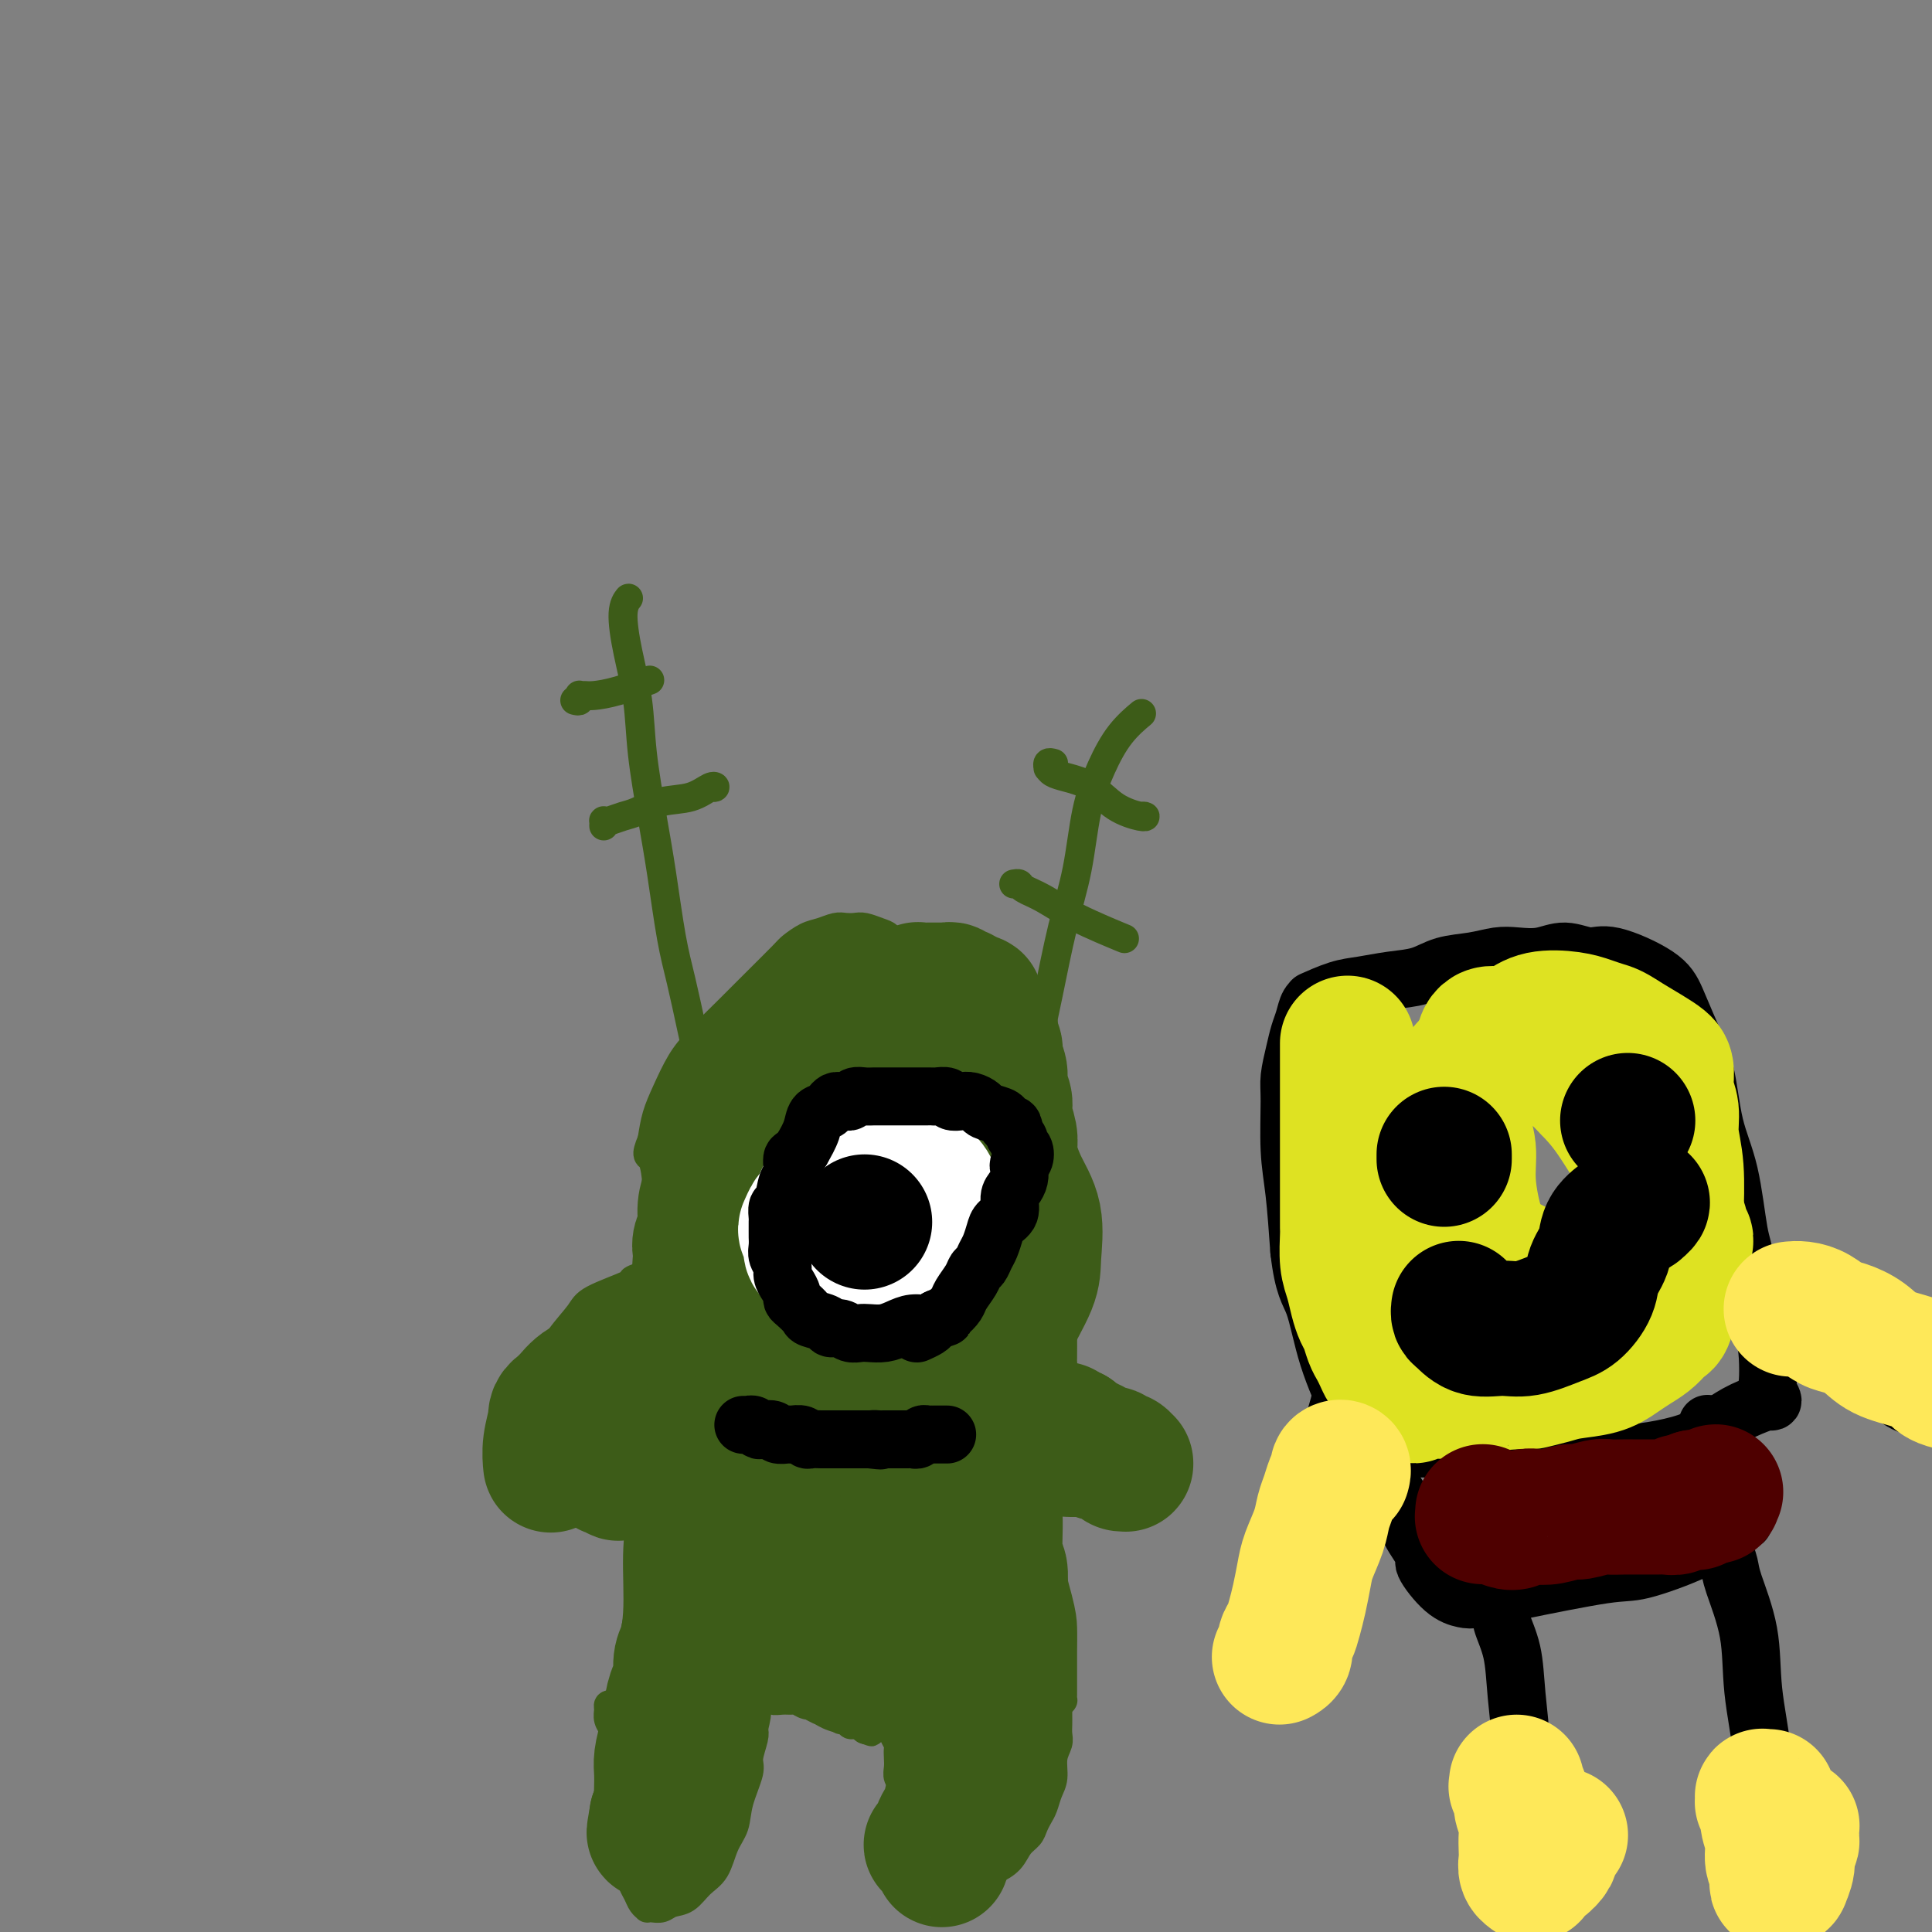
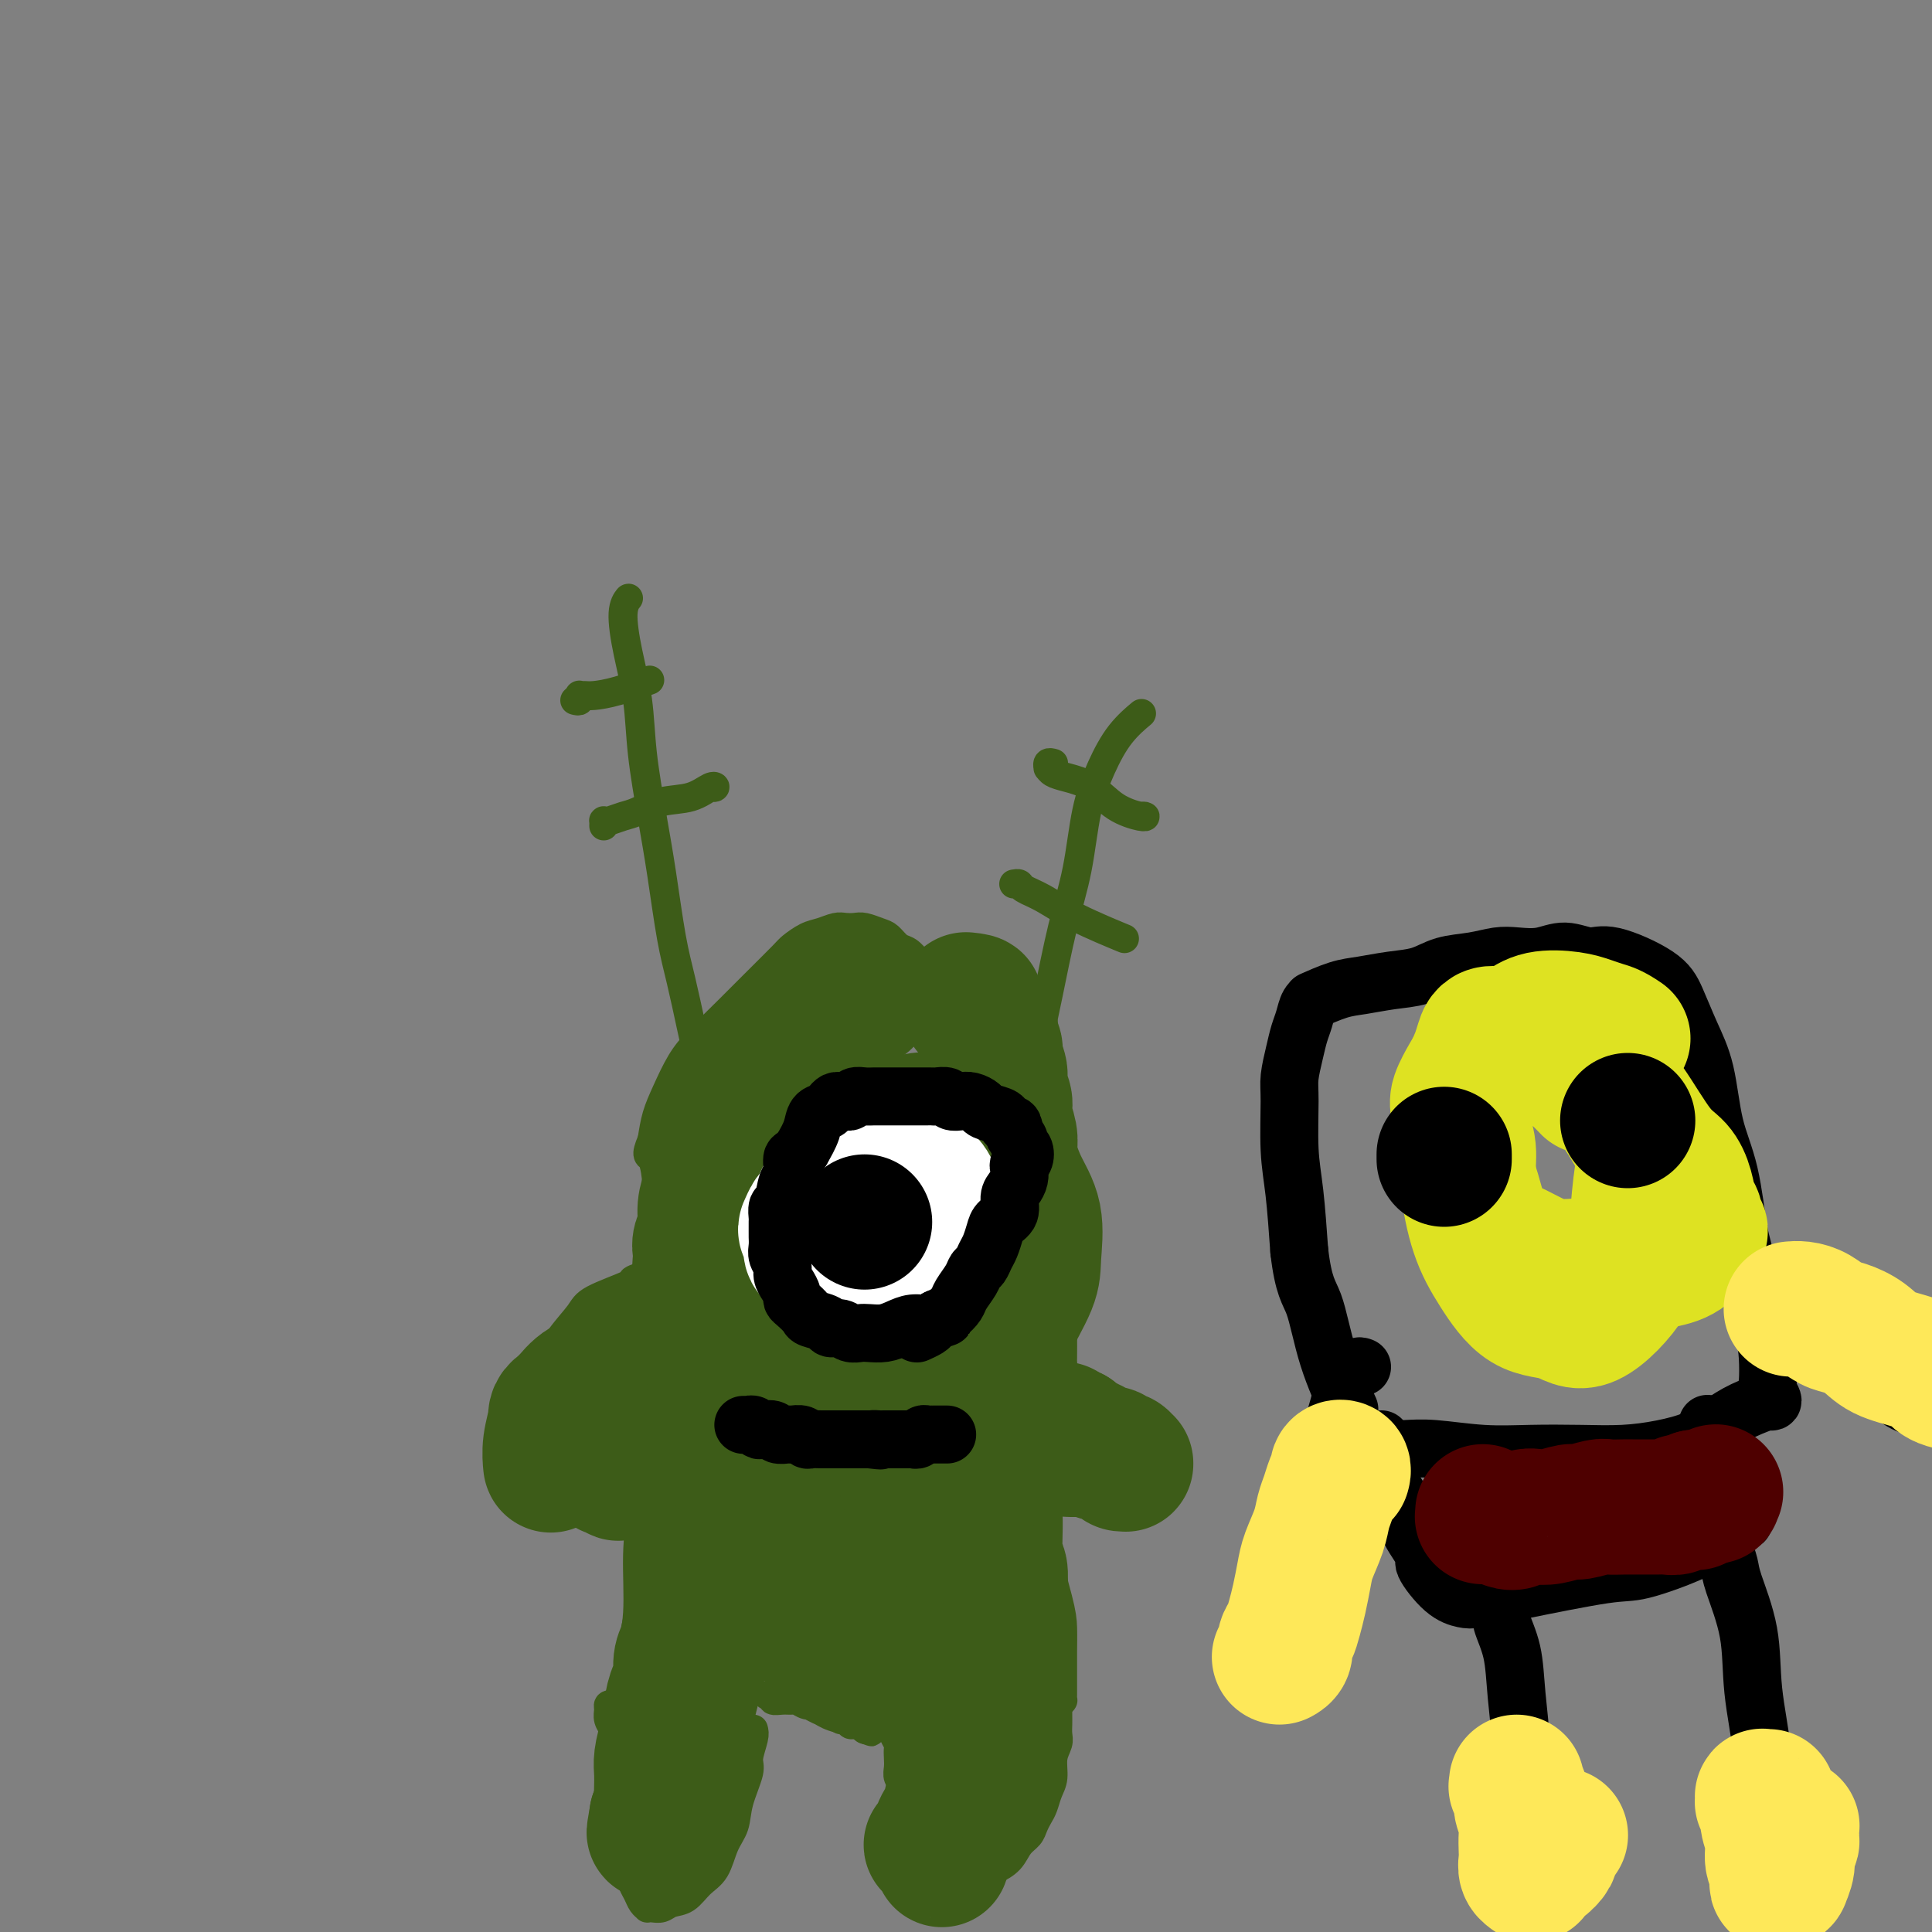
<svg xmlns="http://www.w3.org/2000/svg" viewBox="0 0 400 400" version="1.1">
  <rect x="0" y="0" width="400" height="400" fill="#808080" stroke="none" />
  <g fill="none" stroke="#3D5C18" stroke-width="6" stroke-linecap="round" stroke-linejoin="round">
    <path d="M127,353c-0.431,-0.066 -0.862,-0.132 -1,0c-0.138,0.132 0.015,0.463 0,1c-0.015,0.537 -0.200,1.279 0,2c0.200,0.721 0.784,1.419 1,2c0.216,0.581 0.062,1.045 0,2c-0.062,0.955 -0.033,2.403 0,4c0.033,1.597 0.068,3.344 0,5c-0.068,1.656 -0.240,3.220 0,5c0.240,1.780 0.890,3.775 1,5c0.110,1.225 -0.322,1.680 0,3c0.322,1.320 1.397,3.506 2,5c0.603,1.494 0.735,2.295 1,3c0.265,0.705 0.661,1.313 1,2c0.339,0.687 0.619,1.453 1,2c0.381,0.547 0.864,0.875 1,1c0.136,0.125 -0.074,0.046 0,0c0.074,-0.046 0.431,-0.060 1,0c0.569,0.060 1.349,0.195 2,0c0.651,-0.195 1.171,-0.719 2,-1c0.829,-0.281 1.966,-0.318 3,-1c1.034,-0.682 1.963,-2.010 3,-3c1.037,-0.990 2.180,-1.641 3,-3c0.820,-1.359 1.315,-3.426 2,-5c0.685,-1.574 1.560,-2.656 2,-4c0.440,-1.344 0.444,-2.951 1,-5c0.556,-2.049 1.665,-4.539 2,-6c0.335,-1.461 -0.102,-1.893 0,-3c0.102,-1.107 0.743,-2.888 1,-4c0.257,-1.112 0.128,-1.556 0,-2" />
-     <path d="M156,358c1.254,-5.105 0.389,-3.368 0,-3c-0.389,0.368 -0.300,-0.633 0,-2c0.300,-1.367 0.812,-3.098 1,-4c0.188,-0.902 0.050,-0.974 0,-1c-0.050,-0.026 -0.014,-0.008 0,0c0.014,0.008 0.007,0.004 0,0" />
    <path d="M159,351c0.034,-0.008 0.067,-0.016 0,0c-0.067,0.016 -0.235,0.057 0,0c0.235,-0.057 0.874,-0.213 1,0c0.126,0.213 -0.262,0.793 0,1c0.262,0.207 1.172,0.041 2,0c0.828,-0.041 1.573,0.044 2,0c0.427,-0.044 0.538,-0.218 1,0c0.462,0.218 1.277,0.828 2,1c0.723,0.172 1.356,-0.094 2,0c0.644,0.094 1.301,0.547 2,1c0.699,0.453 1.440,0.906 2,1c0.560,0.094 0.939,-0.172 1,0c0.061,0.172 -0.195,0.782 0,1c0.195,0.218 0.841,0.044 1,0c0.159,-0.044 -0.169,0.041 0,0c0.169,-0.041 0.833,-0.207 1,0c0.167,0.207 -0.165,0.788 0,1c0.165,0.212 0.828,0.056 1,0c0.172,-0.056 -0.146,-0.011 0,0c0.146,0.011 0.757,-0.011 1,0c0.243,0.011 0.118,0.056 0,0c-0.118,-0.056 -0.228,-0.211 0,0c0.228,0.211 0.793,0.789 1,1c0.207,0.211 0.056,0.057 0,0c-0.056,-0.057 -0.016,-0.016 0,0c0.016,0.016 0.008,0.008 0,0" />
    <path d="M179,358c3.030,1.082 0.604,0.286 0,0c-0.604,-0.286 0.613,-0.063 1,0c0.387,0.063 -0.055,-0.036 0,0c0.055,0.036 0.607,0.206 1,0c0.393,-0.206 0.627,-0.787 1,-1c0.373,-0.213 0.885,-0.058 1,0c0.115,0.058 -0.166,0.019 0,0c0.166,-0.019 0.781,-0.020 1,0c0.219,0.020 0.044,0.060 0,0c-0.044,-0.060 0.045,-0.219 0,0c-0.045,0.219 -0.222,0.817 0,1c0.222,0.183 0.844,-0.050 1,0c0.156,0.050 -0.154,0.383 0,1c0.154,0.617 0.772,1.516 1,2c0.228,0.484 0.065,0.551 0,1c-0.065,0.449 -0.033,1.279 0,2c0.033,0.721 0.065,1.333 0,2c-0.065,0.667 -0.228,1.390 0,2c0.228,0.610 0.849,1.108 1,2c0.151,0.892 -0.166,2.177 0,3c0.166,0.823 0.814,1.184 1,2c0.186,0.816 -0.090,2.088 0,3c0.090,0.912 0.545,1.463 1,2c0.455,0.537 0.909,1.061 1,2c0.091,0.939 -0.180,2.293 0,3c0.180,0.707 0.811,0.767 1,1c0.189,0.233 -0.065,0.640 0,1c0.065,0.360 0.447,0.674 1,1c0.553,0.326 1.276,0.663 2,1" />
    <path d="M194,389c0.781,1.072 0.733,1.753 1,2c0.267,0.247 0.848,0.062 1,0c0.152,-0.062 -0.125,-0.001 0,0c0.125,0.001 0.653,-0.059 1,0c0.347,0.059 0.515,0.238 1,0c0.485,-0.238 1.289,-0.892 2,-1c0.711,-0.108 1.331,0.329 2,0c0.669,-0.329 1.387,-1.425 2,-2c0.613,-0.575 1.120,-0.629 2,-1c0.880,-0.371 2.134,-1.058 3,-2c0.866,-0.942 1.345,-2.138 2,-3c0.655,-0.862 1.485,-1.389 2,-2c0.515,-0.611 0.717,-1.306 1,-2c0.283,-0.694 0.649,-1.386 1,-2c0.351,-0.614 0.686,-1.151 1,-2c0.314,-0.849 0.606,-2.009 1,-3c0.394,-0.991 0.890,-1.813 1,-3c0.110,-1.187 -0.167,-2.740 0,-4c0.167,-1.260 0.777,-2.226 1,-3c0.223,-0.774 0.060,-1.356 0,-2c-0.060,-0.644 -0.016,-1.349 0,-2c0.016,-0.651 0.004,-1.247 0,-2c-0.004,-0.753 -0.001,-1.664 0,-2c0.001,-0.336 0.000,-0.096 0,0c-0.000,0.096 -0.000,0.048 0,0" />
    <path d="M219,352c0.423,-0.026 0.845,-0.052 1,0c0.155,0.052 0.041,0.181 0,0c-0.041,-0.181 -0.011,-0.672 0,-1c0.011,-0.328 0.003,-0.492 0,-1c-0.003,-0.508 -0.002,-1.360 0,-2c0.002,-0.640 0.004,-1.068 0,-2c-0.004,-0.932 -0.013,-2.369 0,-4c0.013,-1.631 0.048,-3.455 0,-5c-0.048,-1.545 -0.180,-2.811 -1,-6c-0.820,-3.189 -2.328,-8.300 -3,-12c-0.672,-3.700 -0.510,-5.989 -1,-9c-0.490,-3.011 -1.634,-6.744 -2,-10c-0.366,-3.256 0.046,-6.036 0,-9c-0.046,-2.964 -0.548,-6.112 -1,-9c-0.452,-2.888 -0.853,-5.516 -1,-8c-0.147,-2.484 -0.040,-4.823 0,-7c0.040,-2.177 0.011,-4.194 0,-5c-0.011,-0.806 -0.006,-0.403 0,0" />
    <path d="M132,352c0.001,-0.106 0.001,-0.213 0,0c-0.001,0.213 -0.005,0.745 0,1c0.005,0.255 0.019,0.234 0,0c-0.019,-0.234 -0.073,-0.680 0,-1c0.073,-0.320 0.271,-0.513 0,-2c-0.271,-1.487 -1.012,-4.269 -1,-7c0.012,-2.731 0.776,-5.411 1,-9c0.224,-3.589 -0.091,-8.086 0,-12c0.091,-3.914 0.586,-7.245 1,-11c0.414,-3.755 0.745,-7.936 1,-12c0.255,-4.064 0.435,-8.012 1,-12c0.565,-3.988 1.514,-8.017 2,-12c0.486,-3.983 0.508,-7.921 1,-12c0.492,-4.079 1.452,-8.298 2,-12c0.548,-3.702 0.683,-6.887 1,-10c0.317,-3.113 0.817,-6.154 1,-7c0.183,-0.846 0.049,0.503 0,1c-0.049,0.497 -0.014,0.142 0,0c0.014,-0.142 0.007,-0.071 0,0" />
    <path d="M216,265c-0.000,0.007 -0.000,0.014 0,0c0.000,-0.014 0.000,-0.049 0,0c-0.000,0.049 -0.000,0.183 0,0c0.000,-0.183 0.001,-0.681 0,-1c-0.001,-0.319 -0.004,-0.458 0,-1c0.004,-0.542 0.015,-1.488 0,-2c-0.015,-0.512 -0.057,-0.590 0,-1c0.057,-0.410 0.211,-1.152 0,-2c-0.211,-0.848 -0.789,-1.802 -1,-3c-0.211,-1.198 -0.057,-2.640 0,-4c0.057,-1.360 0.015,-2.640 0,-4c-0.015,-1.360 -0.004,-2.802 0,-4c0.004,-1.198 0.001,-2.152 0,-3c-0.001,-0.848 -0.000,-1.590 0,-2c0.000,-0.410 0.000,-0.487 0,-1c-0.000,-0.513 -0.000,-1.462 0,-2c0.000,-0.538 0.000,-0.666 0,-1c-0.000,-0.334 0.000,-0.873 0,-1c-0.000,-0.127 -0.000,0.158 0,0c0.000,-0.158 0.000,-0.759 0,-1c-0.000,-0.241 -0.000,-0.121 0,0c0.000,0.121 0.001,0.242 0,0c-0.001,-0.242 -0.003,-0.849 0,-1c0.003,-0.151 0.012,0.153 0,0c-0.012,-0.153 -0.044,-0.763 0,-1c0.044,-0.237 0.166,-0.102 0,0c-0.166,0.102 -0.619,0.172 -1,0c-0.381,-0.172 -0.691,-0.586 -1,-1" />
    <path d="M213,229c-0.610,-5.695 -0.635,-1.934 -1,-1c-0.365,0.934 -1.070,-0.961 -2,-2c-0.930,-1.039 -2.085,-1.222 -3,-2c-0.915,-0.778 -1.591,-2.150 -2,-3c-0.409,-0.850 -0.550,-1.178 -1,-2c-0.450,-0.822 -1.209,-2.139 -2,-3c-0.791,-0.861 -1.615,-1.266 -2,-2c-0.385,-0.734 -0.330,-1.796 -1,-3c-0.670,-1.204 -2.066,-2.550 -3,-4c-0.934,-1.450 -1.405,-3.003 -2,-4c-0.595,-0.997 -1.314,-1.437 -2,-2c-0.686,-0.563 -1.337,-1.250 -2,-2c-0.663,-0.750 -1.336,-1.564 -2,-2c-0.664,-0.436 -1.318,-0.495 -2,-1c-0.682,-0.505 -1.390,-1.456 -2,-2c-0.610,-0.544 -1.121,-0.683 -2,-1c-0.879,-0.317 -2.125,-0.814 -3,-1c-0.875,-0.186 -1.377,-0.062 -2,0c-0.623,0.062 -1.365,0.062 -2,0c-0.635,-0.062 -1.164,-0.186 -2,0c-0.836,0.186 -1.980,0.682 -3,1c-1.020,0.318 -1.915,0.459 -3,1c-1.085,0.541 -2.359,1.480 -3,2c-0.641,0.520 -0.650,0.619 -2,2c-1.350,1.381 -4.042,4.045 -6,6c-1.958,1.955 -3.183,3.200 -5,5c-1.817,1.800 -4.227,4.154 -6,6c-1.773,1.846 -2.908,3.186 -4,5c-1.092,1.814 -2.140,4.104 -3,6c-0.860,1.896 -1.531,3.399 -2,5c-0.469,1.601 -0.734,3.301 -1,5" />
    <path d="M135,236c-1.608,3.852 -0.627,2.981 0,4c0.627,1.019 0.900,3.928 1,5c0.100,1.072 0.029,0.306 0,0c-0.029,-0.306 -0.014,-0.153 0,0" />
    <path d="M145,221c0.007,-0.328 0.014,-0.656 0,-1c-0.014,-0.344 -0.048,-0.705 0,-1c0.048,-0.295 0.179,-0.526 0,-1c-0.179,-0.474 -0.667,-1.193 -1,-2c-0.333,-0.807 -0.512,-1.704 -1,-4c-0.488,-2.296 -1.287,-5.993 -2,-9c-0.713,-3.007 -1.342,-5.325 -2,-9c-0.658,-3.675 -1.345,-8.706 -2,-13c-0.655,-4.294 -1.276,-7.850 -2,-12c-0.724,-4.150 -1.549,-8.895 -2,-13c-0.451,-4.105 -0.527,-7.569 -1,-11c-0.473,-3.431 -1.342,-6.828 -2,-10c-0.658,-3.172 -1.104,-6.118 -1,-8c0.104,-1.882 0.760,-2.700 1,-3c0.240,-0.300 0.065,-0.081 0,0c-0.065,0.081 -0.018,0.023 0,0c0.018,-0.023 0.009,-0.012 0,0" />
    <path d="M125,171c0.010,-0.416 0.021,-0.831 0,-1c-0.021,-0.169 -0.072,-0.091 0,0c0.072,0.091 0.269,0.194 1,0c0.731,-0.194 1.996,-0.687 3,-1c1.004,-0.313 1.748,-0.448 3,-1c1.252,-0.552 3.011,-1.521 5,-2c1.989,-0.479 4.207,-0.468 6,-1c1.793,-0.532 3.161,-1.606 4,-2c0.839,-0.394 1.149,-0.106 1,0c-0.149,0.106 -0.757,0.030 -1,0c-0.243,-0.030 -0.122,-0.015 0,0" />
    <path d="M119,145c0.417,0.114 0.834,0.227 1,0c0.166,-0.227 0.082,-0.795 0,-1c-0.082,-0.205 -0.161,-0.048 0,0c0.161,0.048 0.561,-0.011 1,0c0.439,0.011 0.916,0.094 2,0c1.084,-0.094 2.775,-0.365 5,-1c2.225,-0.635 4.984,-1.632 6,-2c1.016,-0.368 0.290,-0.105 0,0c-0.290,0.105 -0.145,0.053 0,0" />
    <path d="M213,282c0.138,-0.114 0.277,-0.228 0,0c-0.277,0.228 -0.969,0.799 -1,1c-0.031,0.201 0.599,0.033 1,0c0.401,-0.033 0.574,0.071 1,0c0.426,-0.071 1.105,-0.315 2,0c0.895,0.315 2.007,1.191 3,2c0.993,0.809 1.867,1.553 3,2c1.133,0.447 2.526,0.599 4,1c1.474,0.401 3.030,1.051 4,2c0.970,0.949 1.355,2.198 2,3c0.645,0.802 1.550,1.156 2,2c0.450,0.844 0.444,2.178 1,3c0.556,0.822 1.673,1.131 2,2c0.327,0.869 -0.135,2.299 0,3c0.135,0.701 0.866,0.675 1,1c0.134,0.325 -0.329,1.001 -1,2c-0.671,0.999 -1.551,2.321 -2,3c-0.449,0.679 -0.469,0.714 -1,1c-0.531,0.286 -1.575,0.823 -3,1c-1.425,0.177 -3.233,-0.005 -5,0c-1.767,0.005 -3.494,0.197 -6,0c-2.506,-0.197 -5.790,-0.784 -7,-1c-1.210,-0.216 -0.346,-0.062 0,0c0.346,0.062 0.173,0.031 0,0" />
    <path d="M137,265c-0.000,0.008 -0.000,0.016 0,0c0.000,-0.016 0.001,-0.057 0,0c-0.001,0.057 -0.003,0.212 0,0c0.003,-0.212 0.011,-0.790 0,-1c-0.011,-0.210 -0.039,-0.053 0,0c0.039,0.053 0.147,0.001 0,0c-0.147,-0.001 -0.547,0.047 -1,0c-0.453,-0.047 -0.959,-0.191 -2,0c-1.041,0.191 -2.616,0.716 -3,1c-0.384,0.284 0.425,0.326 -1,1c-1.425,0.674 -5.084,1.980 -7,3c-1.916,1.020 -2.090,1.753 -3,3c-0.910,1.247 -2.556,3.007 -4,5c-1.444,1.993 -2.686,4.221 -3,5c-0.314,0.779 0.300,0.111 0,2c-0.300,1.889 -1.514,6.335 -2,9c-0.486,2.665 -0.243,3.550 0,5c0.243,1.450 0.486,3.465 1,5c0.514,1.535 1.297,2.590 2,4c0.703,1.410 1.325,3.174 2,4c0.675,0.826 1.404,0.715 2,1c0.596,0.285 1.060,0.966 2,1c0.940,0.034 2.357,-0.579 4,-1c1.643,-0.421 3.512,-0.649 5,-1c1.488,-0.351 2.595,-0.826 3,-1c0.405,-0.174 0.109,-0.047 0,0c-0.109,0.047 -0.031,0.013 0,0c0.031,-0.013 0.016,-0.007 0,0" />
    <path d="M214,227c0.115,0.120 0.230,0.240 0,0c-0.230,-0.240 -0.805,-0.840 -1,-1c-0.195,-0.160 -0.008,0.121 0,0c0.008,-0.121 -0.161,-0.643 0,-1c0.161,-0.357 0.652,-0.550 1,-2c0.348,-1.450 0.554,-4.156 1,-7c0.446,-2.844 1.133,-5.826 2,-10c0.867,-4.174 1.914,-9.540 3,-14c1.086,-4.460 2.211,-8.015 3,-12c0.789,-3.985 1.241,-8.399 2,-12c0.759,-3.601 1.825,-6.390 3,-9c1.175,-2.610 2.459,-5.040 4,-7c1.541,-1.960 3.338,-3.451 4,-4c0.662,-0.549 0.189,-0.157 0,0c-0.189,0.157 -0.095,0.078 0,0" />
    <path d="M218,158c0.114,0.032 0.229,0.064 0,0c-0.229,-0.064 -0.800,-0.225 -1,0c-0.200,0.225 -0.028,0.835 0,1c0.028,0.165 -0.087,-0.114 0,0c0.087,0.114 0.377,0.623 1,1c0.623,0.377 1.579,0.623 3,1c1.421,0.377 3.305,0.886 5,2c1.695,1.114 3.200,2.835 5,4c1.800,1.165 3.895,1.776 5,2c1.105,0.224 1.221,0.060 1,0c-0.221,-0.060 -0.777,-0.017 -1,0c-0.223,0.017 -0.111,0.009 0,0" />
    <path d="M210,183c-0.105,0.020 -0.211,0.041 0,0c0.211,-0.041 0.738,-0.143 1,0c0.262,0.143 0.259,0.532 1,1c0.741,0.468 2.226,1.015 4,2c1.774,0.985 3.836,2.408 7,4c3.164,1.592 7.429,3.352 9,4c1.571,0.648 0.449,0.185 0,0c-0.449,-0.185 -0.224,-0.093 0,0" />
  </g>
  <g fill="none" stroke="#000000" stroke-width="6" stroke-linecap="round" stroke-linejoin="round">
    <path d="M172,244c-0.311,0.002 -0.621,0.003 -1,0c-0.379,-0.003 -0.826,-0.012 -1,0c-0.174,0.012 -0.074,0.045 0,0c0.074,-0.045 0.122,-0.167 0,0c-0.122,0.167 -0.414,0.624 -1,1c-0.586,0.376 -1.467,0.670 -2,1c-0.533,0.330 -0.720,0.696 -1,1c-0.280,0.304 -0.653,0.546 -1,1c-0.347,0.454 -0.667,1.121 -1,2c-0.333,0.879 -0.679,1.969 -1,3c-0.321,1.031 -0.619,2.001 -1,3c-0.381,0.999 -0.847,2.027 -1,3c-0.153,0.973 0.006,1.891 0,3c-0.006,1.109 -0.178,2.408 0,4c0.178,1.592 0.705,3.476 1,5c0.295,1.524 0.358,2.688 1,4c0.642,1.312 1.863,2.772 3,4c1.137,1.228 2.191,2.224 3,3c0.809,0.776 1.373,1.333 2,2c0.627,0.667 1.315,1.444 2,2c0.685,0.556 1.366,0.892 2,1c0.634,0.108 1.221,-0.011 2,0c0.779,0.011 1.749,0.151 3,0c1.251,-0.151 2.783,-0.593 4,-1c1.217,-0.407 2.118,-0.779 3,-1c0.882,-0.221 1.745,-0.291 3,-1c1.255,-0.709 2.904,-2.056 4,-3c1.096,-0.944 1.641,-1.485 2,-2c0.359,-0.515 0.531,-1.004 1,-2c0.469,-0.996 1.234,-2.498 2,-4" />
    <path d="M199,273c1.621,-2.169 1.172,-2.091 1,-3c-0.172,-0.909 -0.067,-2.806 0,-4c0.067,-1.194 0.097,-1.684 0,-3c-0.097,-1.316 -0.319,-3.457 -1,-6c-0.681,-2.543 -1.819,-5.488 -3,-8c-1.181,-2.512 -2.404,-4.593 -4,-7c-1.596,-2.407 -3.566,-5.142 -5,-7c-1.434,-1.858 -2.333,-2.838 -4,-4c-1.667,-1.162 -4.103,-2.505 -5,-3c-0.897,-0.495 -0.256,-0.141 0,0c0.256,0.141 0.128,0.071 0,0" />
    <path d="M181,267c-0.030,0.010 -0.061,0.021 0,0c0.061,-0.021 0.212,-0.072 0,0c-0.212,0.072 -0.789,0.268 -1,0c-0.211,-0.268 -0.057,-1.001 0,-1c0.057,0.001 0.015,0.736 0,1c-0.015,0.264 -0.004,0.057 0,0c0.004,-0.057 0.001,0.037 0,0c-0.001,-0.037 -0.000,-0.205 0,0c0.000,0.205 0.000,0.784 0,1c-0.000,0.216 0.000,0.070 0,0c-0.000,-0.070 -0.000,-0.064 0,0c0.000,0.064 0.001,0.186 0,0c-0.001,-0.186 -0.004,-0.680 0,-1c0.004,-0.320 0.015,-0.468 0,-1c-0.015,-0.532 -0.057,-1.449 0,-2c0.057,-0.551 0.211,-0.736 0,-1c-0.211,-0.264 -0.789,-0.607 -1,-1c-0.211,-0.393 -0.057,-0.837 0,-1c0.057,-0.163 0.016,-0.047 0,0c-0.016,0.047 -0.008,0.023 0,0" />
  </g>
  <g fill="none" stroke="#3D5C18" stroke-width="12" stroke-linecap="round" stroke-linejoin="round">
    <path d="M156,303c-0.004,0.002 -0.009,0.005 0,0c0.009,-0.005 0.031,-0.016 0,0c-0.031,0.016 -0.114,0.061 0,0c0.114,-0.061 0.426,-0.228 1,0c0.574,0.228 1.410,0.849 2,1c0.590,0.151 0.933,-0.170 2,0c1.067,0.170 2.858,0.830 4,1c1.142,0.170 1.635,-0.151 3,0c1.365,0.151 3.601,0.772 5,1c1.399,0.228 1.960,0.062 3,0c1.040,-0.062 2.558,-0.020 4,0c1.442,0.020 2.807,0.018 4,0c1.193,-0.018 2.214,-0.053 3,0c0.786,0.053 1.338,0.192 2,0c0.662,-0.192 1.435,-0.717 2,-1c0.565,-0.283 0.922,-0.325 1,0c0.078,0.325 -0.124,1.015 0,1c0.124,-0.015 0.573,-0.736 1,-1c0.427,-0.264 0.832,-0.071 1,0c0.168,0.071 0.097,0.019 0,0c-0.097,-0.019 -0.222,-0.005 0,0c0.222,0.005 0.791,0.001 1,0c0.209,-0.001 0.060,-0.000 0,0c-0.060,0.000 -0.030,0.000 0,0" />
    <path d="M195,305c6.260,0.325 2.410,0.139 1,0c-1.410,-0.139 -0.380,-0.230 0,0c0.380,0.230 0.108,0.780 0,1c-0.108,0.220 -0.054,0.110 0,0" />
  </g>
  <g fill="none" stroke="#3D5C18" stroke-width="28" stroke-linecap="round" stroke-linejoin="round">
    <path d="M195,385c0.121,-0.301 0.242,-0.602 0,-1c-0.242,-0.398 -0.846,-0.893 -1,-1c-0.154,-0.107 0.142,0.173 0,0c-0.142,-0.173 -0.723,-0.800 -1,-1c-0.277,-0.200 -0.249,0.026 0,0c0.249,-0.026 0.718,-0.306 1,-1c0.282,-0.694 0.377,-1.803 1,-3c0.623,-1.197 1.775,-2.482 2,-3c0.225,-0.518 -0.477,-0.267 0,-2c0.477,-1.733 2.131,-5.448 3,-8c0.869,-2.552 0.951,-3.941 1,-6c0.049,-2.059 0.066,-4.788 0,-7c-0.066,-2.212 -0.214,-3.907 0,-6c0.214,-2.093 0.789,-4.585 1,-7c0.211,-2.415 0.056,-4.752 0,-7c-0.056,-2.248 -0.015,-4.406 0,-7c0.015,-2.594 0.004,-5.625 0,-8c-0.004,-2.375 -0.001,-4.096 0,-6c0.001,-1.904 0.000,-3.992 0,-5c-0.000,-1.008 -0.000,-0.934 0,-2c0.000,-1.066 0.000,-3.270 0,-4c-0.000,-0.730 -0.001,0.014 0,0c0.001,-0.014 0.003,-0.785 0,-1c-0.003,-0.215 -0.011,0.128 0,0c0.011,-0.128 0.041,-0.727 0,-1c-0.041,-0.273 -0.155,-0.221 0,0c0.155,0.221 0.577,0.610 1,1" />
    <path d="M203,299c0.260,-9.251 -0.089,-2.377 0,1c0.089,3.377 0.616,3.259 1,4c0.384,0.741 0.625,2.342 1,4c0.375,1.658 0.885,3.373 1,6c0.115,2.627 -0.164,6.165 0,8c0.164,1.835 0.772,1.968 1,3c0.228,1.032 0.075,2.964 0,5c-0.075,2.036 -0.073,4.175 0,6c0.073,1.825 0.216,3.334 0,5c-0.216,1.666 -0.790,3.488 -1,5c-0.210,1.512 -0.056,2.713 0,4c0.056,1.287 0.015,2.659 0,4c-0.015,1.341 -0.004,2.649 0,4c0.004,1.351 0.001,2.744 0,4c-0.001,1.256 -0.000,2.375 0,3c0.000,0.625 0.000,0.756 0,1c-0.000,0.244 -0.000,0.602 0,1c0.000,0.398 0.001,0.836 0,1c-0.001,0.164 -0.003,0.055 0,0c0.003,-0.055 0.012,-0.054 0,0c-0.012,0.054 -0.046,0.161 0,0c0.046,-0.161 0.171,-0.590 0,-1c-0.171,-0.410 -0.637,-0.800 -1,-2c-0.363,-1.200 -0.622,-3.211 -1,-5c-0.378,-1.789 -0.874,-3.354 -1,-5c-0.126,-1.646 0.118,-3.371 0,-5c-0.118,-1.629 -0.598,-3.163 -1,-5c-0.402,-1.837 -0.726,-3.977 -1,-6c-0.274,-2.023 -0.497,-3.929 -1,-6c-0.503,-2.071 -1.287,-4.306 -2,-6c-0.713,-1.694 -1.357,-2.847 -2,-4" />
    <path d="M196,323c-1.697,-7.491 -0.939,-3.720 -1,-3c-0.061,0.720 -0.942,-1.613 -2,-3c-1.058,-1.387 -2.292,-1.829 -4,-3c-1.708,-1.171 -3.889,-3.070 -5,-4c-1.111,-0.930 -1.153,-0.891 -2,-1c-0.847,-0.109 -2.497,-0.367 -4,-1c-1.503,-0.633 -2.857,-1.641 -4,-2c-1.143,-0.359 -2.076,-0.068 -3,0c-0.924,0.068 -1.840,-0.088 -3,0c-1.160,0.088 -2.566,0.420 -4,1c-1.434,0.580 -2.898,1.409 -4,2c-1.102,0.591 -1.843,0.945 -3,2c-1.157,1.055 -2.729,2.813 -4,4c-1.271,1.187 -2.242,1.804 -3,3c-0.758,1.196 -1.302,2.971 -2,5c-0.698,2.029 -1.550,4.313 -2,6c-0.450,1.687 -0.498,2.778 -1,4c-0.502,1.222 -1.458,2.577 -2,4c-0.542,1.423 -0.671,2.916 -1,4c-0.329,1.084 -0.858,1.760 -1,3c-0.142,1.240 0.103,3.044 0,4c-0.103,0.956 -0.553,1.064 -1,2c-0.447,0.936 -0.890,2.701 -1,4c-0.110,1.299 0.114,2.134 0,3c-0.114,0.866 -0.567,1.764 -1,3c-0.433,1.236 -0.847,2.811 -1,4c-0.153,1.189 -0.044,1.993 0,3c0.044,1.007 0.022,2.218 0,3c-0.022,0.782 -0.044,1.133 0,2c0.044,0.867 0.156,2.248 0,3c-0.156,0.752 -0.578,0.876 -1,1" />
    <path d="M136,376c-1.083,6.195 -0.291,2.183 0,1c0.291,-1.183 0.082,0.462 0,1c-0.082,0.538 -0.038,-0.032 0,0c0.038,0.032 0.069,0.666 0,1c-0.069,0.334 -0.237,0.367 0,0c0.237,-0.367 0.878,-1.135 1,-2c0.122,-0.865 -0.274,-1.828 0,-3c0.274,-1.172 1.218,-2.554 2,-5c0.782,-2.446 1.403,-5.958 2,-9c0.597,-3.042 1.169,-5.614 2,-9c0.831,-3.386 1.921,-7.585 3,-11c1.079,-3.415 2.145,-6.047 3,-9c0.855,-2.953 1.498,-6.226 2,-9c0.502,-2.774 0.865,-5.050 1,-7c0.135,-1.950 0.044,-3.573 0,-5c-0.044,-1.427 -0.040,-2.656 0,-4c0.040,-1.344 0.116,-2.801 0,-4c-0.116,-1.199 -0.422,-2.139 -1,-3c-0.578,-0.861 -1.426,-1.643 -2,-3c-0.574,-1.357 -0.874,-3.288 -1,-4c-0.126,-0.712 -0.079,-0.203 0,0c0.079,0.203 0.190,0.100 0,0c-0.190,-0.100 -0.681,-0.198 -1,-1c-0.319,-0.802 -0.467,-2.309 -1,-3c-0.533,-0.691 -1.452,-0.566 -2,-1c-0.548,-0.434 -0.724,-1.426 -1,-2c-0.276,-0.574 -0.651,-0.731 -1,-1c-0.349,-0.269 -0.671,-0.649 -1,-1c-0.329,-0.351 -0.665,-0.672 -1,-1c-0.335,-0.328 -0.667,-0.664 -1,-1" />
    <path d="M139,281c-1.992,-2.949 -0.971,-1.323 -1,-1c-0.029,0.323 -1.109,-0.658 -2,-1c-0.891,-0.342 -1.594,-0.044 -2,0c-0.406,0.044 -0.514,-0.165 -1,0c-0.486,0.165 -1.348,0.704 -2,1c-0.652,0.296 -1.092,0.347 -2,1c-0.908,0.653 -2.282,1.907 -3,3c-0.718,1.093 -0.778,2.026 -1,3c-0.222,0.974 -0.607,1.988 -1,3c-0.393,1.012 -0.796,2.020 -1,3c-0.204,0.980 -0.209,1.932 0,3c0.209,1.068 0.633,2.252 1,3c0.367,0.748 0.676,1.060 1,2c0.324,0.940 0.663,2.509 1,3c0.337,0.491 0.671,-0.097 1,0c0.329,0.097 0.651,0.878 1,1c0.349,0.122 0.724,-0.414 1,-1c0.276,-0.586 0.452,-1.221 1,-2c0.548,-0.779 1.467,-1.700 2,-3c0.533,-1.300 0.679,-2.979 1,-4c0.321,-1.021 0.818,-1.386 1,-2c0.182,-0.614 0.048,-1.479 0,-2c-0.048,-0.521 -0.009,-0.699 0,-1c0.009,-0.301 -0.013,-0.726 0,-1c0.013,-0.274 0.062,-0.395 0,-1c-0.062,-0.605 -0.235,-1.692 0,-2c0.235,-0.308 0.878,0.163 0,0c-0.878,-0.163 -3.277,-0.961 -5,-1c-1.723,-0.039 -2.772,0.682 -4,1c-1.228,0.318 -2.637,0.234 -4,1c-1.363,0.766 -2.682,2.383 -4,4" />
    <path d="M117,291c-2.249,1.369 -1.871,1.792 -2,3c-0.129,1.208 -0.767,3.200 -1,5c-0.233,1.800 -0.063,3.408 0,4c0.063,0.592 0.018,0.169 0,0c-0.018,-0.169 -0.009,-0.085 0,0" />
    <path d="M153,305c0.122,0.116 0.244,0.233 0,0c-0.244,-0.233 -0.853,-0.814 -1,-1c-0.147,-0.186 0.167,0.023 0,0c-0.167,-0.023 -0.814,-0.279 -1,-1c-0.186,-0.721 0.090,-1.906 0,-3c-0.090,-1.094 -0.545,-2.095 -1,-3c-0.455,-0.905 -0.911,-1.714 -1,-3c-0.089,-1.286 0.187,-3.048 0,-4c-0.187,-0.952 -0.839,-1.093 -1,-2c-0.161,-0.907 0.167,-2.578 0,-4c-0.167,-1.422 -0.830,-2.594 -1,-4c-0.170,-1.406 0.152,-3.047 0,-4c-0.152,-0.953 -0.776,-1.217 -1,-2c-0.224,-0.783 -0.046,-2.086 0,-3c0.046,-0.914 -0.040,-1.438 0,-2c0.040,-0.562 0.206,-1.161 0,-2c-0.206,-0.839 -0.783,-1.918 -1,-3c-0.217,-1.082 -0.073,-2.169 0,-3c0.073,-0.831 0.075,-1.407 0,-2c-0.075,-0.593 -0.227,-1.201 0,-2c0.227,-0.799 0.834,-1.787 1,-3c0.166,-1.213 -0.110,-2.650 0,-4c0.110,-1.350 0.607,-2.613 1,-4c0.393,-1.387 0.683,-2.900 1,-4c0.317,-1.100 0.662,-1.789 1,-3c0.338,-1.211 0.668,-2.944 1,-4c0.332,-1.056 0.666,-1.435 1,-2c0.334,-0.565 0.667,-1.316 1,-2c0.333,-0.684 0.667,-1.299 1,-2c0.333,-0.701 0.667,-1.486 1,-2c0.333,-0.514 0.667,-0.757 1,-1" />
    <path d="M155,226c1.564,-4.974 0.475,-1.910 0,-1c-0.475,0.910 -0.334,-0.333 0,-1c0.334,-0.667 0.863,-0.756 1,-1c0.137,-0.244 -0.118,-0.643 0,-1c0.118,-0.357 0.609,-0.673 1,-1c0.391,-0.327 0.682,-0.666 1,-1c0.318,-0.334 0.662,-0.663 1,-1c0.338,-0.337 0.669,-0.681 1,-1c0.331,-0.319 0.662,-0.611 1,-1c0.338,-0.389 0.682,-0.874 1,-1c0.318,-0.126 0.610,0.107 1,0c0.390,-0.107 0.878,-0.554 1,-1c0.122,-0.446 -0.123,-0.889 0,-1c0.123,-0.111 0.614,0.111 1,0c0.386,-0.111 0.667,-0.556 1,-1c0.333,-0.444 0.719,-0.888 1,-1c0.281,-0.112 0.456,0.110 1,0c0.544,-0.110 1.455,-0.550 2,-1c0.545,-0.450 0.723,-0.909 1,-1c0.277,-0.091 0.652,0.187 1,0c0.348,-0.187 0.671,-0.838 1,-1c0.329,-0.162 0.666,0.167 1,0c0.334,-0.167 0.664,-0.829 1,-1c0.336,-0.171 0.677,0.150 1,0c0.323,-0.150 0.626,-0.773 1,-1c0.374,-0.227 0.817,-0.060 1,0c0.183,0.060 0.104,0.013 0,0c-0.104,-0.013 -0.234,0.007 0,0c0.234,-0.007 0.832,-0.040 1,0c0.168,0.040 -0.095,0.154 0,0c0.095,-0.154 0.547,-0.577 1,-1" />
-     <path d="M180,206c2.715,-1.238 1.502,-0.332 1,0c-0.502,0.332 -0.293,0.089 0,0c0.293,-0.089 0.670,-0.024 1,0c0.330,0.024 0.614,0.006 1,0c0.386,-0.006 0.873,-0.002 1,0c0.127,0.002 -0.106,0.000 0,0c0.106,-0.000 0.549,-0.000 1,0c0.451,0.000 0.908,0.000 1,0c0.092,-0.000 -0.182,-0.000 0,0c0.182,0.000 0.818,0.001 1,0c0.182,-0.001 -0.091,-0.004 0,0c0.091,0.004 0.545,0.015 1,0c0.455,-0.015 0.909,-0.057 1,0c0.091,0.057 -0.183,0.211 0,0c0.183,-0.211 0.822,-0.789 1,-1c0.178,-0.211 -0.106,-0.057 0,0c0.106,0.057 0.602,0.015 1,0c0.398,-0.015 0.698,-0.004 1,0c0.302,0.004 0.607,0.001 1,0c0.393,-0.001 0.875,-0.000 1,0c0.125,0.000 -0.106,-0.001 0,0c0.106,0.001 0.550,0.004 1,0c0.450,-0.004 0.908,-0.015 1,0c0.092,0.015 -0.182,0.056 0,0c0.182,-0.056 0.818,-0.207 1,0c0.182,0.207 -0.092,0.774 0,1c0.092,0.226 0.550,0.112 1,0c0.450,-0.112 0.890,-0.223 1,0c0.110,0.223 -0.112,0.778 0,1c0.112,0.222 0.556,0.111 1,0" />
    <path d="M200,207c3.332,0.316 1.662,0.606 1,1c-0.662,0.394 -0.317,0.893 0,1c0.317,0.107 0.606,-0.179 1,0c0.394,0.179 0.894,0.821 1,1c0.106,0.179 -0.182,-0.107 0,0c0.182,0.107 0.832,0.605 1,1c0.168,0.395 -0.147,0.686 0,1c0.147,0.314 0.756,0.649 1,1c0.244,0.351 0.122,0.716 0,1c-0.122,0.284 -0.244,0.488 0,1c0.244,0.512 0.854,1.334 1,2c0.146,0.666 -0.172,1.178 0,2c0.172,0.822 0.835,1.956 1,3c0.165,1.044 -0.166,1.998 0,3c0.166,1.002 0.829,2.053 1,3c0.171,0.947 -0.151,1.791 0,3c0.151,1.209 0.776,2.784 1,4c0.224,1.216 0.046,2.073 0,3c-0.046,0.927 0.040,1.924 0,3c-0.040,1.076 -0.206,2.230 0,3c0.206,0.770 0.784,1.154 1,2c0.216,0.846 0.071,2.152 0,3c-0.071,0.848 -0.067,1.238 0,2c0.067,0.762 0.196,1.895 0,3c-0.196,1.105 -0.718,2.182 -1,3c-0.282,0.818 -0.324,1.377 0,2c0.324,0.623 1.015,1.311 1,2c-0.015,0.689 -0.735,1.378 -1,2c-0.265,0.622 -0.076,1.178 0,2c0.076,0.822 0.038,1.911 0,3" />
    <path d="M209,268c0.155,7.212 0.043,5.242 0,5c-0.043,-0.242 -0.015,1.244 0,3c0.015,1.756 0.018,3.783 0,5c-0.018,1.217 -0.058,1.625 0,2c0.058,0.375 0.213,0.716 0,1c-0.213,0.284 -0.793,0.510 -1,1c-0.207,0.490 -0.040,1.245 0,2c0.040,0.755 -0.046,1.512 0,2c0.046,0.488 0.224,0.708 0,1c-0.224,0.292 -0.848,0.655 -1,1c-0.152,0.345 0.170,0.671 0,1c-0.170,0.329 -0.831,0.662 -1,1c-0.169,0.338 0.153,0.683 0,1c-0.153,0.317 -0.780,0.607 -1,1c-0.220,0.393 -0.034,0.890 0,1c0.034,0.110 -0.085,-0.166 0,0c0.085,0.166 0.375,0.776 0,1c-0.375,0.224 -1.414,0.064 -2,0c-0.586,-0.064 -0.720,-0.032 -1,0c-0.280,0.032 -0.706,0.062 -1,0c-0.294,-0.062 -0.455,-0.217 -1,0c-0.545,0.217 -1.473,0.805 -2,1c-0.527,0.195 -0.654,-0.004 -1,0c-0.346,0.004 -0.911,0.211 -2,0c-1.089,-0.211 -2.701,-0.841 -4,-1c-1.299,-0.159 -2.286,0.153 -3,0c-0.714,-0.153 -1.154,-0.772 -2,-1c-0.846,-0.228 -2.099,-0.065 -3,0c-0.901,0.065 -1.451,0.033 -2,0" />
    <path d="M181,296c-3.818,0.009 -1.362,0.031 -1,0c0.362,-0.031 -1.369,-0.114 -2,0c-0.631,0.114 -0.163,0.424 -1,0c-0.837,-0.424 -2.979,-1.581 -4,-2c-1.021,-0.419 -0.920,-0.099 -1,0c-0.080,0.099 -0.340,-0.023 -1,0c-0.660,0.023 -1.718,0.189 -2,0c-0.282,-0.189 0.214,-0.734 0,-1c-0.214,-0.266 -1.136,-0.253 -1,0c0.136,0.253 1.332,0.747 2,1c0.668,0.253 0.810,0.264 1,0c0.190,-0.264 0.428,-0.803 1,-1c0.572,-0.197 1.477,-0.053 2,0c0.523,0.053 0.663,0.015 1,0c0.337,-0.015 0.872,-0.007 1,0c0.128,0.007 -0.150,0.012 0,0c0.150,-0.012 0.727,-0.042 1,0c0.273,0.042 0.241,0.156 0,0c-0.241,-0.156 -0.690,-0.581 -1,-1c-0.310,-0.419 -0.479,-0.830 -1,-1c-0.521,-0.170 -1.392,-0.098 -2,0c-0.608,0.098 -0.951,0.222 -1,0c-0.049,-0.222 0.197,-0.792 0,-1c-0.197,-0.208 -0.837,-0.056 -1,0c-0.163,0.056 0.152,0.015 0,0c-0.152,-0.015 -0.772,-0.004 -1,0c-0.228,0.004 -0.065,0.001 0,0c0.065,-0.001 0.033,-0.001 0,0" />
    <path d="M170,290c-0.820,-0.529 -0.370,-0.353 0,0c0.370,0.353 0.658,0.883 1,1c0.342,0.117 0.737,-0.179 1,0c0.263,0.179 0.395,0.833 1,1c0.605,0.167 1.683,-0.151 2,0c0.317,0.151 -0.125,0.773 0,1c0.125,0.227 0.819,0.060 1,0c0.181,-0.060 -0.151,-0.012 0,0c0.151,0.012 0.784,-0.011 1,0c0.216,0.011 0.015,0.055 0,0c-0.015,-0.055 0.155,-0.211 0,0c-0.155,0.211 -0.634,0.789 -1,1c-0.366,0.211 -0.619,0.057 -1,0c-0.381,-0.057 -0.891,-0.015 -1,0c-0.109,0.015 0.181,0.004 0,0c-0.181,-0.004 -0.834,-0.002 -1,0c-0.166,0.002 0.156,0.005 0,0c-0.156,-0.005 -0.790,-0.016 -1,0c-0.210,0.016 0.003,0.061 0,0c-0.003,-0.061 -0.222,-0.226 0,0c0.222,0.226 0.885,0.845 1,1c0.115,0.155 -0.320,-0.154 0,0c0.320,0.154 1.394,0.772 2,1c0.606,0.228 0.745,0.065 1,0c0.255,-0.065 0.628,-0.033 1,0" />
    <path d="M177,296c1.279,0.931 0.975,0.260 1,0c0.025,-0.260 0.377,-0.107 1,0c0.623,0.107 1.517,0.170 3,0c1.483,-0.170 3.555,-0.573 5,-1c1.445,-0.427 2.263,-0.880 3,-1c0.737,-0.120 1.394,0.092 2,0c0.606,-0.092 1.163,-0.488 2,-1c0.837,-0.512 1.955,-1.141 3,-2c1.045,-0.859 2.017,-1.947 3,-3c0.983,-1.053 1.976,-2.070 3,-3c1.024,-0.930 2.077,-1.774 3,-3c0.923,-1.226 1.714,-2.833 2,-4c0.286,-1.167 0.067,-1.895 1,-4c0.933,-2.105 3.017,-5.587 4,-8c0.983,-2.413 0.866,-3.758 1,-6c0.134,-2.242 0.521,-5.381 0,-8c-0.521,-2.619 -1.949,-4.720 -3,-7c-1.051,-2.280 -1.724,-4.740 -3,-7c-1.276,-2.260 -3.156,-4.318 -4,-5c-0.844,-0.682 -0.651,0.014 -1,0c-0.349,-0.014 -1.240,-0.737 -2,-1c-0.760,-0.263 -1.390,-0.064 -2,0c-0.610,0.064 -1.200,-0.005 -2,0c-0.800,0.005 -1.810,0.085 -3,0c-1.190,-0.085 -2.559,-0.334 -4,0c-1.441,0.334 -2.955,1.250 -5,2c-2.045,0.750 -4.620,1.335 -7,3c-2.380,1.665 -4.564,4.410 -7,7c-2.436,2.590 -5.125,5.026 -7,8c-1.875,2.974 -2.938,6.487 -4,10" />
    <path d="M160,262c-1.100,3.171 -1.851,6.099 -2,9c-0.149,2.901 0.305,5.777 0,8c-0.305,2.223 -1.369,3.794 2,5c3.369,1.206 11.172,2.046 15,1c3.828,-1.046 3.683,-3.977 4,-5c0.317,-1.023 1.097,-0.139 3,-3c1.903,-2.861 4.927,-9.467 7,-14c2.073,-4.533 3.193,-6.994 4,-10c0.807,-3.006 1.301,-6.556 2,-10c0.699,-3.444 1.604,-6.781 2,-8c0.396,-1.219 0.284,-0.318 0,0c-0.284,0.318 -0.740,0.055 -1,0c-0.260,-0.055 -0.325,0.100 -2,0c-1.675,-0.100 -4.959,-0.455 -7,0c-2.041,0.455 -2.837,1.721 -5,3c-2.163,1.279 -5.692,2.570 -8,4c-2.308,1.430 -3.394,3.000 -5,5c-1.606,2.000 -3.731,4.430 -5,7c-1.269,2.570 -1.681,5.279 -2,8c-0.319,2.721 -0.546,5.453 0,8c0.546,2.547 1.864,4.908 3,7c1.136,2.092 2.089,3.914 4,6c1.911,2.086 4.779,4.436 6,5c1.221,0.564 0.796,-0.659 1,-1c0.204,-0.341 1.038,0.199 2,0c0.962,-0.199 2.052,-1.136 3,-2c0.948,-0.864 1.755,-1.656 3,-3c1.245,-1.344 2.927,-3.241 4,-5c1.073,-1.759 1.536,-3.379 2,-5" />
    <path d="M190,272c2.255,-3.468 0.392,-4.137 0,-5c-0.392,-0.863 0.685,-1.921 1,-3c0.315,-1.079 -0.134,-2.179 0,-3c0.134,-0.821 0.849,-1.363 -1,-1c-1.849,0.363 -6.263,1.629 -10,5c-3.737,3.371 -6.796,8.845 -9,13c-2.204,4.155 -3.554,6.991 -5,10c-1.446,3.009 -2.990,6.193 -4,9c-1.010,2.807 -1.487,5.238 -2,8c-0.513,2.762 -1.062,5.856 -1,7c0.062,1.144 0.733,0.337 1,0c0.267,-0.337 0.128,-0.205 0,0c-0.128,0.205 -0.246,0.482 0,1c0.246,0.518 0.854,1.278 1,2c0.146,0.722 -0.172,1.405 0,2c0.172,0.595 0.834,1.103 1,2c0.166,0.897 -0.163,2.183 0,3c0.163,0.817 0.817,1.166 1,2c0.183,0.834 -0.104,2.152 0,3c0.104,0.848 0.599,1.224 1,2c0.401,0.776 0.708,1.951 1,3c0.292,1.049 0.568,1.974 1,3c0.432,1.026 1.019,2.155 2,3c0.981,0.845 2.357,1.407 3,2c0.643,0.593 0.554,1.217 1,2c0.446,0.783 1.429,1.725 2,2c0.571,0.275 0.731,-0.118 1,0c0.269,0.118 0.648,0.748 1,1c0.352,0.252 0.676,0.126 1,0" />
    <path d="M177,345c2.442,1.583 3.046,0.541 4,0c0.954,-0.541 2.259,-0.582 3,-1c0.741,-0.418 0.917,-1.215 2,-3c1.083,-1.785 3.072,-4.558 4,-6c0.928,-1.442 0.795,-1.552 1,-2c0.205,-0.448 0.747,-1.233 1,-2c0.253,-0.767 0.215,-1.515 0,-2c-0.215,-0.485 -0.609,-0.705 -1,-1c-0.391,-0.295 -0.779,-0.664 -1,-1c-0.221,-0.336 -0.275,-0.638 -1,-1c-0.725,-0.362 -2.120,-0.784 -3,-1c-0.880,-0.216 -1.244,-0.226 -2,0c-0.756,0.226 -1.905,0.690 -3,1c-1.095,0.310 -2.137,0.468 -3,1c-0.863,0.532 -1.549,1.438 -2,2c-0.451,0.562 -0.668,0.780 -1,1c-0.332,0.220 -0.780,0.441 -1,1c-0.220,0.559 -0.211,1.456 0,2c0.211,0.544 0.623,0.734 1,1c0.377,0.266 0.719,0.609 1,1c0.281,0.391 0.501,0.831 1,1c0.499,0.169 1.277,0.068 2,0c0.723,-0.068 1.391,-0.103 2,0c0.609,0.103 1.160,0.345 2,0c0.840,-0.345 1.969,-1.278 3,-2c1.031,-0.722 1.964,-1.232 3,-2c1.036,-0.768 2.175,-1.793 3,-3c0.825,-1.207 1.338,-2.594 2,-4c0.662,-1.406 1.475,-2.830 2,-4c0.525,-1.170 0.763,-2.085 1,-3" />
    <path d="M197,318c1.877,-2.762 1.071,-1.666 1,-2c-0.071,-0.334 0.595,-2.096 1,-3c0.405,-0.904 0.549,-0.949 1,-2c0.451,-1.051 1.208,-3.108 2,-4c0.792,-0.892 1.620,-0.620 2,-1c0.380,-0.380 0.314,-1.412 1,-2c0.686,-0.588 2.124,-0.732 3,-1c0.876,-0.268 1.189,-0.659 2,-1c0.811,-0.341 2.118,-0.631 3,-1c0.882,-0.369 1.338,-0.818 2,-1c0.662,-0.182 1.531,-0.099 2,0c0.469,0.099 0.538,0.213 1,0c0.462,-0.213 1.318,-0.752 2,-1c0.682,-0.248 1.191,-0.206 2,0c0.809,0.206 1.918,0.576 3,1c1.082,0.424 2.136,0.902 3,1c0.864,0.098 1.538,-0.184 2,0c0.462,0.184 0.713,0.834 1,1c0.287,0.166 0.610,-0.151 1,0c0.390,0.151 0.849,0.769 1,1c0.151,0.231 -0.004,0.073 0,0c0.004,-0.073 0.167,-0.061 0,0c-0.167,0.061 -0.664,0.170 -1,0c-0.336,-0.170 -0.510,-0.619 -1,-1c-0.490,-0.381 -1.297,-0.693 -2,-1c-0.703,-0.307 -1.302,-0.607 -2,-1c-0.698,-0.393 -1.496,-0.879 -2,-1c-0.504,-0.121 -0.712,0.121 -1,0c-0.288,-0.121 -0.654,-0.606 -1,-1c-0.346,-0.394 -0.673,-0.697 -1,-1" />
    <path d="M222,297c-1.558,-0.712 -0.953,0.009 -1,0c-0.047,-0.009 -0.745,-0.748 -1,-1c-0.255,-0.252 -0.068,-0.016 0,0c0.068,0.016 0.018,-0.188 0,0c-0.018,0.188 -0.005,0.768 0,1c0.005,0.232 0.003,0.116 0,0" />
  </g>
  <g fill="none" stroke="#FFFFFF" stroke-width="28" stroke-linecap="round" stroke-linejoin="round">
    <path d="M180,241c0.112,0.105 0.224,0.210 0,0c-0.224,-0.210 -0.785,-0.733 -1,-1c-0.215,-0.267 -0.084,-0.276 0,0c0.084,0.276 0.122,0.837 0,1c-0.122,0.163 -0.404,-0.073 -1,0c-0.596,0.073 -1.508,0.456 -2,1c-0.492,0.544 -0.566,1.249 -1,2c-0.434,0.751 -1.229,1.548 -2,2c-0.771,0.452 -1.516,0.559 -2,1c-0.484,0.441 -0.705,1.217 -1,2c-0.295,0.783 -0.663,1.575 -1,2c-0.337,0.425 -0.642,0.484 -1,1c-0.358,0.516 -0.768,1.489 -1,2c-0.232,0.511 -0.284,0.560 0,1c0.284,0.440 0.906,1.271 1,2c0.094,0.729 -0.340,1.357 0,2c0.340,0.643 1.452,1.300 2,2c0.548,0.700 0.531,1.442 1,2c0.469,0.558 1.423,0.931 2,1c0.577,0.069 0.777,-0.167 1,0c0.223,0.167 0.468,0.736 1,1c0.532,0.264 1.352,0.224 2,0c0.648,-0.224 1.123,-0.630 2,-1c0.877,-0.370 2.157,-0.704 3,-1c0.843,-0.296 1.248,-0.554 2,-1c0.752,-0.446 1.851,-1.078 3,-2c1.149,-0.922 2.348,-2.133 3,-3c0.652,-0.867 0.758,-1.391 1,-2c0.242,-0.609 0.621,-1.305 1,-2" />
    <path d="M192,253c2.548,-2.425 1.417,-2.488 1,-3c-0.417,-0.512 -0.120,-1.472 0,-2c0.120,-0.528 0.064,-0.625 0,-1c-0.064,-0.375 -0.137,-1.029 -1,-2c-0.863,-0.971 -2.517,-2.261 -3,-3c-0.483,-0.739 0.204,-0.928 0,-1c-0.204,-0.072 -1.298,-0.026 -2,0c-0.702,0.026 -1.011,0.031 -1,0c0.011,-0.031 0.343,-0.100 0,0c-0.343,0.100 -1.360,0.367 -2,1c-0.640,0.633 -0.903,1.632 -1,2c-0.097,0.368 -0.028,0.105 0,0c0.028,-0.105 0.014,-0.053 0,0" />
  </g>
  <g fill="none" stroke="#000000" stroke-width="28" stroke-linecap="round" stroke-linejoin="round">
    <path d="M179,253c0.000,0.000 0.000,0.000 0,0c0.000,0.000 0.000,0.000 0,0c0.000,0.000 -0.000,0.000 0,0c0.000,0.000 0.000,0.000 0,0" />
  </g>
  <g fill="none" stroke="#000000" stroke-width="12" stroke-linecap="round" stroke-linejoin="round">
    <path d="M155,295c-0.030,0.000 -0.061,0.000 0,0c0.061,-0.000 0.213,-0.000 0,0c-0.213,0.000 -0.790,0.000 -1,0c-0.210,-0.000 -0.052,-0.000 0,0c0.052,0.000 -0.001,0.000 0,0c0.001,-0.000 0.056,-0.001 0,0c-0.056,0.001 -0.222,0.004 0,0c0.222,-0.004 0.832,-0.015 1,0c0.168,0.015 -0.106,0.056 0,0c0.106,-0.056 0.590,-0.207 1,0c0.410,0.207 0.744,0.773 1,1c0.256,0.227 0.435,0.114 1,0c0.565,-0.114 1.517,-0.228 2,0c0.483,0.228 0.497,0.797 1,1c0.503,0.203 1.496,0.040 2,0c0.504,-0.040 0.520,0.042 1,0c0.480,-0.042 1.424,-0.207 2,0c0.576,0.207 0.784,0.788 1,1c0.216,0.212 0.439,0.057 1,0c0.561,-0.057 1.460,-0.015 2,0c0.540,0.015 0.722,0.004 1,0c0.278,-0.004 0.651,-0.001 1,0c0.349,0.001 0.675,0.000 1,0c0.325,-0.000 0.650,-0.000 1,0c0.350,0.000 0.723,0.000 1,0c0.277,-0.000 0.456,-0.000 1,0c0.544,0.000 1.454,0.000 2,0c0.546,-0.000 0.727,-0.000 1,0c0.273,0.000 0.636,0.000 1,0" />
    <path d="M180,298c4.029,0.464 1.601,0.124 1,0c-0.601,-0.124 0.626,-0.033 1,0c0.374,0.033 -0.103,0.009 0,0c0.103,-0.009 0.787,-0.002 1,0c0.213,0.002 -0.045,0.001 0,0c0.045,-0.001 0.393,-0.000 1,0c0.607,0.000 1.472,0.001 2,0c0.528,-0.001 0.719,-0.004 1,0c0.281,0.004 0.652,0.015 1,0c0.348,-0.015 0.672,-0.057 1,0c0.328,0.057 0.661,0.211 1,0c0.339,-0.211 0.683,-0.789 1,-1c0.317,-0.211 0.607,-0.057 1,0c0.393,0.057 0.889,0.015 1,0c0.111,-0.015 -0.162,-0.004 0,0c0.162,0.004 0.760,0.001 1,0c0.240,-0.001 0.121,-0.000 0,0c-0.121,0.000 -0.243,0.000 0,0c0.243,-0.000 0.850,-0.000 1,0c0.150,0.000 -0.156,0.000 0,0c0.156,-0.000 0.774,-0.000 1,0c0.226,0.000 0.061,0.000 0,0c-0.061,-0.000 -0.017,-0.000 0,0c0.017,0.000 0.009,0.000 0,0" />
    <path d="M190,276c-0.014,0.006 -0.029,0.013 0,0c0.029,-0.013 0.101,-0.045 0,0c-0.101,0.045 -0.375,0.168 0,0c0.375,-0.168 1.400,-0.626 2,-1c0.600,-0.374 0.776,-0.666 1,-1c0.224,-0.334 0.498,-0.712 1,-1c0.502,-0.288 1.234,-0.487 2,-1c0.766,-0.513 1.567,-1.341 2,-2c0.433,-0.659 0.497,-1.149 1,-2c0.503,-0.851 1.444,-2.061 2,-3c0.556,-0.939 0.727,-1.606 1,-2c0.273,-0.394 0.649,-0.514 1,-1c0.351,-0.486 0.676,-1.336 1,-2c0.324,-0.664 0.646,-1.140 1,-2c0.354,-0.860 0.739,-2.103 1,-3c0.261,-0.897 0.399,-1.447 1,-2c0.601,-0.553 1.664,-1.107 2,-2c0.336,-0.893 -0.054,-2.123 0,-3c0.054,-0.877 0.554,-1.400 1,-2c0.446,-0.600 0.839,-1.278 1,-2c0.161,-0.722 0.092,-1.489 0,-2c-0.092,-0.511 -0.206,-0.767 0,-1c0.206,-0.233 0.732,-0.444 1,-1c0.268,-0.556 0.278,-1.458 0,-2c-0.278,-0.542 -0.844,-0.723 -1,-1c-0.156,-0.277 0.098,-0.651 0,-1c-0.098,-0.349 -0.549,-0.675 -1,-1" />
    <path d="M210,235c-0.015,-2.880 -0.552,-2.081 -1,-2c-0.448,0.081 -0.805,-0.556 -1,-1c-0.195,-0.444 -0.226,-0.694 -1,-1c-0.774,-0.306 -2.291,-0.670 -3,-1c-0.709,-0.330 -0.609,-0.628 -1,-1c-0.391,-0.372 -1.274,-0.818 -2,-1c-0.726,-0.182 -1.294,-0.101 -2,0c-0.706,0.101 -1.550,0.223 -2,0c-0.450,-0.223 -0.506,-0.792 -1,-1c-0.494,-0.208 -1.427,-0.056 -2,0c-0.573,0.056 -0.786,0.015 -1,0c-0.214,-0.015 -0.427,-0.004 -1,0c-0.573,0.004 -1.505,0.001 -2,0c-0.495,-0.001 -0.552,-0.000 -1,0c-0.448,0.000 -1.285,-0.000 -2,0c-0.715,0.000 -1.308,0.000 -2,0c-0.692,-0.000 -1.485,-0.001 -2,0c-0.515,0.001 -0.754,0.004 -1,0c-0.246,-0.004 -0.500,-0.015 -1,0c-0.500,0.015 -1.247,0.057 -2,0c-0.753,-0.057 -1.511,-0.212 -2,0c-0.489,0.212 -0.709,0.792 -1,1c-0.291,0.208 -0.654,0.045 -1,0c-0.346,-0.045 -0.674,0.028 -1,0c-0.326,-0.028 -0.650,-0.157 -1,0c-0.350,0.157 -0.726,0.600 -1,1c-0.274,0.400 -0.444,0.757 -1,1c-0.556,0.243 -1.496,0.373 -2,1c-0.504,0.627 -0.573,1.751 -1,3c-0.427,1.249 -1.214,2.625 -2,4" />
    <path d="M166,238c-1.549,1.834 -1.921,1.418 -2,2c-0.079,0.582 0.137,2.163 0,3c-0.137,0.837 -0.625,0.930 -1,2c-0.375,1.070 -0.636,3.117 -1,4c-0.364,0.883 -0.830,0.603 -1,1c-0.170,0.397 -0.045,1.471 0,2c0.045,0.529 0.011,0.512 0,1c-0.011,0.488 0.001,1.482 0,2c-0.001,0.518 -0.015,0.562 0,1c0.015,0.438 0.059,1.272 0,2c-0.059,0.728 -0.222,1.350 0,2c0.222,0.650 0.830,1.326 1,2c0.170,0.674 -0.096,1.345 0,2c0.096,0.655 0.555,1.292 1,2c0.445,0.708 0.877,1.485 1,2c0.123,0.515 -0.061,0.768 0,1c0.061,0.232 0.369,0.445 1,1c0.631,0.555 1.587,1.454 2,2c0.413,0.546 0.285,0.738 1,1c0.715,0.262 2.275,0.592 3,1c0.725,0.408 0.616,0.894 1,1c0.384,0.106 1.261,-0.167 2,0c0.739,0.167 1.342,0.774 2,1c0.658,0.226 1.372,0.071 2,0c0.628,-0.071 1.169,-0.057 2,0c0.831,0.057 1.952,0.156 3,0c1.048,-0.156 2.023,-0.568 3,-1c0.977,-0.432 1.955,-0.886 3,-1c1.045,-0.114 2.156,0.110 3,0c0.844,-0.110 1.422,-0.555 2,-1" />
    <path d="M194,273c2.711,-0.467 1.489,-0.133 1,0c-0.489,0.133 -0.244,0.067 0,0" />
    <path d="M284,298c0.111,0.000 0.222,0.000 0,0c-0.222,0.000 -0.778,0.000 -1,0c-0.222,0.000 -0.111,0.000 0,0" />
    <path d="M283,302c-0.014,-0.415 -0.027,-0.829 0,-1c0.027,-0.171 0.095,-0.098 0,0c-0.095,0.098 -0.354,0.221 0,0c0.354,-0.221 1.322,-0.788 2,-1c0.678,-0.212 1.065,-0.071 2,0c0.935,0.071 2.417,0.071 4,0c1.583,-0.071 3.267,-0.215 6,0c2.733,0.215 6.514,0.787 10,1c3.486,0.213 6.676,0.066 10,0c3.324,-0.066 6.783,-0.051 10,0c3.217,0.051 6.193,0.138 9,0c2.807,-0.138 5.447,-0.500 8,-1c2.553,-0.500 5.020,-1.139 7,-2c1.980,-0.861 3.473,-1.943 5,-3c1.527,-1.057 3.089,-2.087 5,-3c1.911,-0.913 4.171,-1.709 5,-2c0.829,-0.291 0.227,-0.076 0,0c-0.227,0.076 -0.079,0.014 0,0c0.079,-0.014 0.088,0.021 0,0c-0.088,-0.021 -0.272,-0.098 0,0c0.272,0.098 1.000,0.370 1,0c0.000,-0.370 -0.726,-1.381 -1,-2c-0.274,-0.619 -0.094,-0.846 0,-2c0.094,-1.154 0.102,-3.234 0,-5c-0.102,-1.766 -0.315,-3.219 -1,-6c-0.685,-2.781 -1.843,-6.891 -3,-11" />
    <path d="M362,264c-0.993,-5.455 -1.476,-6.091 -2,-9c-0.524,-2.909 -1.088,-8.090 -2,-12c-0.912,-3.910 -2.171,-6.547 -3,-10c-0.829,-3.453 -1.229,-7.722 -2,-11c-0.771,-3.278 -1.913,-5.567 -3,-8c-1.087,-2.433 -2.120,-5.011 -3,-7c-0.880,-1.989 -1.606,-3.391 -4,-5c-2.394,-1.609 -6.457,-3.426 -9,-4c-2.543,-0.574 -3.565,0.094 -5,0c-1.435,-0.094 -3.284,-0.950 -5,-1c-1.716,-0.050 -3.298,0.707 -5,1c-1.702,0.293 -3.524,0.124 -5,0c-1.476,-0.124 -2.605,-0.202 -4,0c-1.395,0.202 -3.054,0.684 -5,1c-1.946,0.316 -4.178,0.465 -6,1c-1.822,0.535 -3.236,1.458 -5,2c-1.764,0.542 -3.880,0.705 -6,1c-2.120,0.295 -4.245,0.721 -6,1c-1.755,0.279 -3.138,0.409 -5,1c-1.862,0.591 -4.201,1.641 -5,2c-0.799,0.359 -0.059,0.026 0,0c0.059,-0.026 -0.562,0.254 -1,1c-0.438,0.746 -0.691,1.958 -1,3c-0.309,1.042 -0.672,1.914 -1,3c-0.328,1.086 -0.621,2.385 -1,4c-0.379,1.615 -0.845,3.546 -1,5c-0.155,1.454 -0.000,2.431 0,5c0.000,2.569 -0.154,6.730 0,10c0.154,3.270 0.615,5.649 1,9c0.385,3.351 0.692,7.676 1,12" />
    <path d="M269,259c0.872,7.556 2.051,8.444 3,11c0.949,2.556 1.667,6.778 3,11c1.333,4.222 3.282,8.444 4,10c0.718,1.556 0.205,0.444 0,0c-0.205,-0.444 -0.103,-0.222 0,0" />
    <path d="M286,299c-0.000,0.109 -0.001,0.218 0,0c0.001,-0.218 0.003,-0.762 0,-1c-0.003,-0.238 -0.012,-0.169 0,0c0.012,0.169 0.043,0.438 0,1c-0.043,0.562 -0.162,1.417 0,2c0.162,0.583 0.604,0.895 1,2c0.396,1.105 0.745,3.004 1,4c0.255,0.996 0.415,1.089 1,2c0.585,0.911 1.594,2.639 2,4c0.406,1.361 0.209,2.354 1,4c0.791,1.646 2.568,3.945 3,5c0.432,1.055 -0.483,0.868 0,2c0.483,1.132 2.365,3.585 4,5c1.635,1.415 3.025,1.794 4,2c0.975,0.206 1.535,0.240 3,0c1.465,-0.240 3.835,-0.755 5,-1c1.165,-0.245 1.125,-0.220 5,-1c3.875,-0.780 11.664,-2.366 16,-3c4.336,-0.634 5.217,-0.318 8,-1c2.783,-0.682 7.467,-2.364 11,-4c3.533,-1.636 5.913,-3.226 7,-4c1.087,-0.774 0.880,-0.731 1,-1c0.120,-0.269 0.565,-0.850 1,-1c0.435,-0.150 0.858,0.131 1,0c0.142,-0.131 0.003,-0.674 0,-1c-0.003,-0.326 0.129,-0.435 0,-1c-0.129,-0.565 -0.519,-1.584 -1,-2c-0.481,-0.416 -1.053,-0.227 -2,-2c-0.947,-1.773 -2.271,-5.506 -3,-8c-0.729,-2.494 -0.865,-3.747 -1,-5" />
    <path d="M354,296c-0.933,-2.333 -0.267,-0.667 0,0c0.267,0.667 0.133,0.333 0,0" />
    <path d="M357,321c-0.001,0.104 -0.001,0.207 0,0c0.001,-0.207 0.004,-0.726 0,-1c-0.004,-0.274 -0.014,-0.304 0,0c0.014,0.304 0.053,0.944 0,1c-0.053,0.056 -0.198,-0.470 0,0c0.198,0.470 0.740,1.935 1,3c0.260,1.065 0.240,1.730 1,4c0.760,2.270 2.301,6.146 3,10c0.699,3.854 0.555,7.687 1,12c0.445,4.313 1.478,9.105 2,14c0.522,4.895 0.532,9.893 1,15c0.468,5.107 1.393,10.321 2,16c0.607,5.679 0.895,11.821 1,14c0.105,2.179 0.028,0.394 0,0c-0.028,-0.394 -0.008,0.602 0,1c0.008,0.398 0.004,0.199 0,0" />
    <path d="M311,330c-0.015,-0.283 -0.029,-0.566 0,0c0.029,0.566 0.103,1.982 0,3c-0.103,1.018 -0.382,1.638 0,3c0.382,1.362 1.426,3.466 2,6c0.574,2.534 0.679,5.496 1,9c0.321,3.504 0.856,7.548 1,12c0.144,4.452 -0.105,9.312 0,14c0.105,4.688 0.564,9.205 1,14c0.436,4.795 0.848,9.868 1,12c0.152,2.132 0.043,1.323 0,1c-0.043,-0.323 -0.022,-0.162 0,0" />
    <path d="M369,269c-0.033,0.083 -0.066,0.166 0,0c0.066,-0.166 0.230,-0.580 1,0c0.770,0.580 2.145,2.155 3,3c0.855,0.845 1.189,0.958 2,2c0.811,1.042 2.098,3.011 3,4c0.902,0.989 1.418,0.997 4,3c2.582,2.003 7.228,6.001 10,8c2.772,1.999 3.669,2.000 4,2c0.331,0.000 0.094,0.000 0,0c-0.094,-0.000 -0.047,-0.000 0,0" />
    <path d="M282,283c-0.303,-0.118 -0.605,-0.236 -1,0c-0.395,0.236 -0.881,0.826 -1,1c-0.119,0.174 0.131,-0.066 0,0c-0.131,0.066 -0.643,0.440 -1,1c-0.357,0.560 -0.560,1.308 -1,3c-0.440,1.692 -1.116,4.330 -2,7c-0.884,2.670 -1.974,5.374 -3,9c-1.026,3.626 -1.988,8.176 -3,12c-1.012,3.824 -2.075,6.922 -3,11c-0.925,4.078 -1.710,9.136 -2,11c-0.290,1.864 -0.083,0.532 0,0c0.083,-0.532 0.041,-0.266 0,0" />
  </g>
  <g fill="none" stroke="#DEE222" stroke-width="28" stroke-linecap="round" stroke-linejoin="round">
-     <path d="M279,216c0.000,0.446 0.000,0.891 0,1c-0.000,0.109 -0.000,-0.119 0,0c0.000,0.119 0.000,0.586 0,1c-0.000,0.414 -0.000,0.774 0,1c0.000,0.226 0.000,0.318 0,1c-0.000,0.682 -0.000,1.955 0,3c0.000,1.045 0.000,1.862 0,3c-0.000,1.138 -0.000,2.595 0,4c0.000,1.405 0.000,2.757 0,4c-0.000,1.243 -0.000,2.378 0,4c0.000,1.622 0.000,3.730 0,5c-0.000,1.270 -0.001,1.701 0,3c0.001,1.299 0.003,3.466 0,5c-0.003,1.534 -0.012,2.434 0,3c0.012,0.566 0.045,0.799 0,2c-0.045,1.201 -0.167,3.370 0,5c0.167,1.630 0.622,2.719 1,4c0.378,1.281 0.679,2.752 1,4c0.321,1.248 0.663,2.274 1,3c0.337,0.726 0.668,1.154 1,2c0.332,0.846 0.666,2.110 1,3c0.334,0.890 0.667,1.404 1,2c0.333,0.596 0.667,1.273 1,2c0.333,0.727 0.667,1.504 1,2c0.333,0.496 0.667,0.710 1,1c0.333,0.290 0.667,0.655 1,1c0.333,0.345 0.667,0.670 1,1c0.333,0.330 0.667,0.665 1,1" />
-     <path d="M291,287c2.269,3.961 1.942,0.862 2,0c0.058,-0.862 0.501,0.511 1,1c0.499,0.489 1.055,0.093 2,0c0.945,-0.093 2.280,0.116 3,0c0.720,-0.116 0.826,-0.556 4,-1c3.174,-0.444 9.416,-0.892 12,-1c2.584,-0.108 1.510,0.123 2,0c0.490,-0.123 2.543,-0.599 4,-1c1.457,-0.401 2.319,-0.726 4,-1c1.681,-0.274 4.180,-0.497 6,-1c1.820,-0.503 2.960,-1.287 4,-2c1.040,-0.713 1.980,-1.354 3,-2c1.020,-0.646 2.118,-1.297 3,-2c0.882,-0.703 1.546,-1.458 2,-2c0.454,-0.542 0.696,-0.872 1,-1c0.304,-0.128 0.670,-0.054 1,-1c0.330,-0.946 0.624,-2.912 1,-4c0.376,-1.088 0.832,-1.297 1,-2c0.168,-0.703 0.046,-1.901 0,-3c-0.046,-1.099 -0.016,-2.099 0,-4c0.016,-1.901 0.020,-4.703 0,-6c-0.020,-1.297 -0.062,-1.087 0,-3c0.062,-1.913 0.227,-5.948 0,-9c-0.227,-3.052 -0.847,-5.121 -1,-7c-0.153,-1.879 0.162,-3.566 0,-5c-0.162,-1.434 -0.800,-2.613 -1,-4c-0.200,-1.387 0.039,-2.980 0,-4c-0.039,-1.020 -0.357,-1.467 -1,-2c-0.643,-0.533 -1.612,-1.152 -3,-2c-1.388,-0.848 -3.194,-1.924 -5,-3" />
-     <path d="M336,215c-2.159,-1.490 -3.057,-1.714 -4,-2c-0.943,-0.286 -1.932,-0.635 -3,-1c-1.068,-0.365 -2.214,-0.747 -4,-1c-1.786,-0.253 -4.210,-0.378 -6,0c-1.790,0.378 -2.945,1.259 -4,2c-1.055,0.741 -2.011,1.341 -3,2c-0.989,0.659 -2.009,1.377 -3,2c-0.991,0.623 -1.951,1.151 -3,2c-1.049,0.849 -2.188,2.018 -3,3c-0.812,0.982 -1.298,1.777 -2,3c-0.702,1.223 -1.621,2.873 -2,4c-0.379,1.127 -0.218,1.732 0,4c0.218,2.268 0.491,6.199 1,9c0.509,2.801 1.252,4.474 2,7c0.748,2.526 1.499,5.907 3,8c1.501,2.093 3.751,2.898 6,4c2.249,1.102 4.495,2.502 7,3c2.505,0.498 5.268,0.095 8,0c2.732,-0.095 5.432,0.120 8,0c2.568,-0.120 5.004,-0.574 7,-1c1.996,-0.426 3.551,-0.822 5,-2c1.449,-1.178 2.792,-3.136 3,-4c0.208,-0.864 -0.720,-0.633 -1,-1c-0.280,-0.367 0.087,-1.331 0,-2c-0.087,-0.669 -0.626,-1.041 -1,-2c-0.374,-0.959 -0.581,-2.503 -1,-4c-0.419,-1.497 -1.051,-2.948 -2,-4c-0.949,-1.052 -2.217,-1.706 -4,-4c-1.783,-2.294 -4.081,-6.227 -6,-9c-1.919,-2.773 -3.460,-4.387 -5,-6" />
+     <path d="M336,215c-2.159,-1.490 -3.057,-1.714 -4,-2c-0.943,-0.286 -1.932,-0.635 -3,-1c-1.068,-0.365 -2.214,-0.747 -4,-1c-1.786,-0.253 -4.210,-0.378 -6,0c-1.790,0.378 -2.945,1.259 -4,2c-1.055,0.741 -2.011,1.341 -3,2c-0.989,0.659 -2.009,1.377 -3,2c-1.049,0.849 -2.188,2.018 -3,3c-0.812,0.982 -1.298,1.777 -2,3c-0.702,1.223 -1.621,2.873 -2,4c-0.379,1.127 -0.218,1.732 0,4c0.218,2.268 0.491,6.199 1,9c0.509,2.801 1.252,4.474 2,7c0.748,2.526 1.499,5.907 3,8c1.501,2.093 3.751,2.898 6,4c2.249,1.102 4.495,2.502 7,3c2.505,0.498 5.268,0.095 8,0c2.732,-0.095 5.432,0.120 8,0c2.568,-0.120 5.004,-0.574 7,-1c1.996,-0.426 3.551,-0.822 5,-2c1.449,-1.178 2.792,-3.136 3,-4c0.208,-0.864 -0.720,-0.633 -1,-1c-0.280,-0.367 0.087,-1.331 0,-2c-0.087,-0.669 -0.626,-1.041 -1,-2c-0.374,-0.959 -0.581,-2.503 -1,-4c-0.419,-1.497 -1.051,-2.948 -2,-4c-0.949,-1.052 -2.217,-1.706 -4,-4c-1.783,-2.294 -4.081,-6.227 -6,-9c-1.919,-2.773 -3.460,-4.387 -5,-6" />
    <path d="M329,225c-3.858,-4.154 -6.003,-5.041 -8,-6c-1.997,-0.959 -3.845,-1.992 -6,-3c-2.155,-1.008 -4.619,-1.993 -6,-2c-1.381,-0.007 -1.681,0.962 -2,2c-0.319,1.038 -0.656,2.145 -1,3c-0.344,0.855 -0.696,1.459 -1,3c-0.304,1.541 -0.560,4.020 -1,6c-0.440,1.980 -1.064,3.461 -1,5c0.064,1.539 0.815,3.138 1,5c0.185,1.862 -0.195,3.989 0,7c0.195,3.011 0.963,6.908 2,10c1.037,3.092 2.341,5.379 4,8c1.659,2.621 3.674,5.576 6,7c2.326,1.424 4.962,1.318 7,2c2.038,0.682 3.477,2.153 6,1c2.523,-1.153 6.130,-4.931 8,-8c1.870,-3.069 2.003,-5.429 2,-7c-0.003,-1.571 -0.142,-2.353 0,-5c0.142,-2.647 0.563,-7.158 1,-10c0.437,-2.842 0.888,-4.016 -2,-9c-2.888,-4.984 -9.114,-13.779 -13,-17c-3.886,-3.221 -5.431,-0.867 -6,0c-0.569,0.867 -0.163,0.248 0,0c0.163,-0.248 0.081,-0.124 0,0" />
  </g>
  <g fill="none" stroke="#000000" stroke-width="28" stroke-linecap="round" stroke-linejoin="round">
    <path d="M299,240c0.000,-0.422 0.000,-0.844 0,-1c0.000,-0.156 0.000,-0.044 0,0c0.000,0.044 0.000,0.022 0,0" />
    <path d="M337,232c0.000,0.000 0.000,0.000 0,0c0.000,0.000 0.000,0.000 0,0c0.000,0.000 0.000,0.000 0,0" />
-     <path d="M302,271c0.001,-0.007 0.002,-0.014 0,0c-0.002,0.014 -0.007,0.050 0,0c0.007,-0.050 0.027,-0.186 0,0c-0.027,0.186 -0.103,0.692 0,1c0.103,0.308 0.383,0.416 1,1c0.617,0.584 1.571,1.644 3,2c1.429,0.356 3.332,0.006 5,0c1.668,-0.006 3.100,0.330 5,0c1.900,-0.330 4.268,-1.326 6,-2c1.732,-0.674 2.830,-1.027 4,-2c1.170,-0.973 2.413,-2.568 3,-4c0.587,-1.432 0.517,-2.702 1,-4c0.483,-1.298 1.517,-2.626 2,-4c0.483,-1.374 0.413,-2.795 1,-4c0.587,-1.205 1.831,-2.193 3,-3c1.169,-0.807 2.262,-1.433 3,-2c0.738,-0.567 1.122,-1.076 1,-1c-0.122,0.076 -0.749,0.736 -1,1c-0.251,0.264 -0.125,0.132 0,0" />
  </g>
  <g fill="none" stroke="#4E0000" stroke-width="28" stroke-linecap="round" stroke-linejoin="round">
    <path d="M307,313c-0.006,0.423 -0.013,0.846 0,1c0.013,0.154 0.044,0.040 0,0c-0.044,-0.040 -0.164,-0.007 0,0c0.164,0.007 0.610,-0.011 1,0c0.390,0.011 0.723,0.052 1,0c0.277,-0.052 0.496,-0.196 1,0c0.504,0.196 1.291,0.733 2,1c0.709,0.267 1.339,0.264 2,0c0.661,-0.264 1.354,-0.788 2,-1c0.646,-0.212 1.245,-0.113 2,0c0.755,0.113 1.668,0.241 3,0c1.332,-0.241 3.085,-0.849 4,-1c0.915,-0.151 0.993,0.156 2,0c1.007,-0.156 2.942,-0.774 4,-1c1.058,-0.226 1.238,-0.061 2,0c0.762,0.061 2.105,0.016 3,0c0.895,-0.016 1.342,-0.005 2,0c0.658,0.005 1.528,0.002 2,0c0.472,-0.002 0.547,-0.004 1,0c0.453,0.004 1.283,0.015 2,0c0.717,-0.015 1.319,-0.057 2,0c0.681,0.057 1.440,0.211 2,0c0.560,-0.211 0.921,-0.789 1,-1c0.079,-0.211 -0.123,-0.057 0,0c0.123,0.057 0.573,0.015 1,0c0.427,-0.015 0.832,-0.003 1,0c0.168,0.003 0.097,-0.002 0,0c-0.097,0.002 -0.222,0.011 0,0c0.222,-0.011 0.791,-0.041 1,0c0.209,0.041 0.060,0.155 0,0c-0.060,-0.155 -0.030,-0.577 0,-1" />
    <path d="M351,310c7.041,-0.460 2.643,-0.109 1,0c-1.643,0.109 -0.531,-0.023 0,0c0.531,0.023 0.483,0.202 1,0c0.517,-0.202 1.601,-0.785 2,-1c0.399,-0.215 0.114,-0.061 0,0c-0.114,0.061 -0.057,0.031 0,0" />
  </g>
  <g fill="none" stroke="#FEE859" stroke-width="28" stroke-linecap="round" stroke-linejoin="round">
    <path d="M314,369c0.002,0.426 0.005,0.852 0,1c-0.005,0.148 -0.016,0.017 0,0c0.016,-0.017 0.061,0.082 0,0c-0.061,-0.082 -0.226,-0.343 0,0c0.226,0.343 0.845,1.289 1,2c0.155,0.711 -0.154,1.187 0,2c0.154,0.813 0.772,1.961 1,3c0.228,1.039 0.065,1.967 0,3c-0.065,1.033 -0.032,2.172 0,3c0.032,0.828 0.061,1.347 0,2c-0.061,0.653 -0.214,1.440 0,2c0.214,0.560 0.795,0.894 1,1c0.205,0.106 0.035,-0.017 0,0c-0.035,0.017 0.067,0.174 0,0c-0.067,-0.174 -0.302,-0.680 0,-1c0.302,-0.320 1.143,-0.454 2,-1c0.857,-0.546 1.732,-1.505 2,-2c0.268,-0.495 -0.072,-0.525 0,-1c0.072,-0.475 0.555,-1.395 1,-2c0.445,-0.605 0.851,-0.894 1,-1c0.149,-0.106 0.040,-0.029 0,0c-0.040,0.029 -0.011,0.008 0,0c0.011,-0.008 0.006,-0.004 0,0" />
    <path d="M366,372c0.113,-0.008 0.225,-0.017 0,0c-0.225,0.017 -0.788,0.059 -1,0c-0.212,-0.059 -0.072,-0.218 0,0c0.072,0.218 0.076,0.812 0,1c-0.076,0.188 -0.232,-0.031 0,0c0.232,0.031 0.850,0.313 1,1c0.150,0.687 -0.170,1.781 0,3c0.170,1.219 0.831,2.564 1,4c0.169,1.436 -0.152,2.964 0,4c0.152,1.036 0.777,1.580 1,2c0.223,0.420 0.045,0.718 0,1c-0.045,0.282 0.045,0.550 0,1c-0.045,0.450 -0.224,1.081 0,1c0.224,-0.081 0.850,-0.875 1,-1c0.150,-0.125 -0.175,0.419 0,0c0.175,-0.419 0.850,-1.801 1,-3c0.150,-1.199 -0.226,-2.216 0,-3c0.226,-0.784 1.056,-1.334 1,-2c-0.056,-0.666 -0.996,-1.446 -1,-2c-0.004,-0.554 0.927,-0.880 1,-1c0.073,-0.120 -0.712,-0.032 -1,0c-0.288,0.032 -0.077,0.009 0,0c0.077,-0.009 0.022,-0.002 0,0c-0.022,0.002 -0.011,0.001 0,0" />
    <path d="M278,305c-0.030,0.104 -0.060,0.209 0,0c0.060,-0.209 0.209,-0.730 0,-1c-0.209,-0.270 -0.777,-0.288 -1,0c-0.223,0.288 -0.101,0.880 0,1c0.101,0.120 0.183,-0.234 0,0c-0.183,0.234 -0.630,1.056 -1,2c-0.370,0.944 -0.662,2.011 -1,3c-0.338,0.989 -0.720,1.898 -1,3c-0.280,1.102 -0.456,2.395 -1,4c-0.544,1.605 -1.455,3.522 -2,5c-0.545,1.478 -0.724,2.517 -1,4c-0.276,1.483 -0.647,3.409 -1,5c-0.353,1.591 -0.687,2.847 -1,4c-0.313,1.153 -0.606,2.204 -1,3c-0.394,0.796 -0.890,1.338 -1,2c-0.110,0.662 0.166,1.446 0,2c-0.166,0.554 -0.776,0.880 -1,1c-0.224,0.120 -0.064,0.034 0,0c0.064,-0.034 0.032,-0.017 0,0" />
    <path d="M371,271c-0.011,0.001 -0.022,0.002 0,0c0.022,-0.002 0.078,-0.008 0,0c-0.078,0.008 -0.290,0.029 0,0c0.290,-0.029 1.081,-0.108 2,0c0.919,0.108 1.965,0.403 3,1c1.035,0.597 2.058,1.497 3,2c0.942,0.503 1.803,0.610 3,1c1.197,0.390 2.728,1.064 4,2c1.272,0.936 2.283,2.135 4,3c1.717,0.865 4.141,1.394 6,2c1.859,0.606 3.153,1.287 4,2c0.847,0.713 1.248,1.459 3,2c1.752,0.541 4.856,0.876 6,1c1.144,0.124 0.327,0.035 0,0c-0.327,-0.035 -0.163,-0.018 0,0" />
  </g>
</svg>